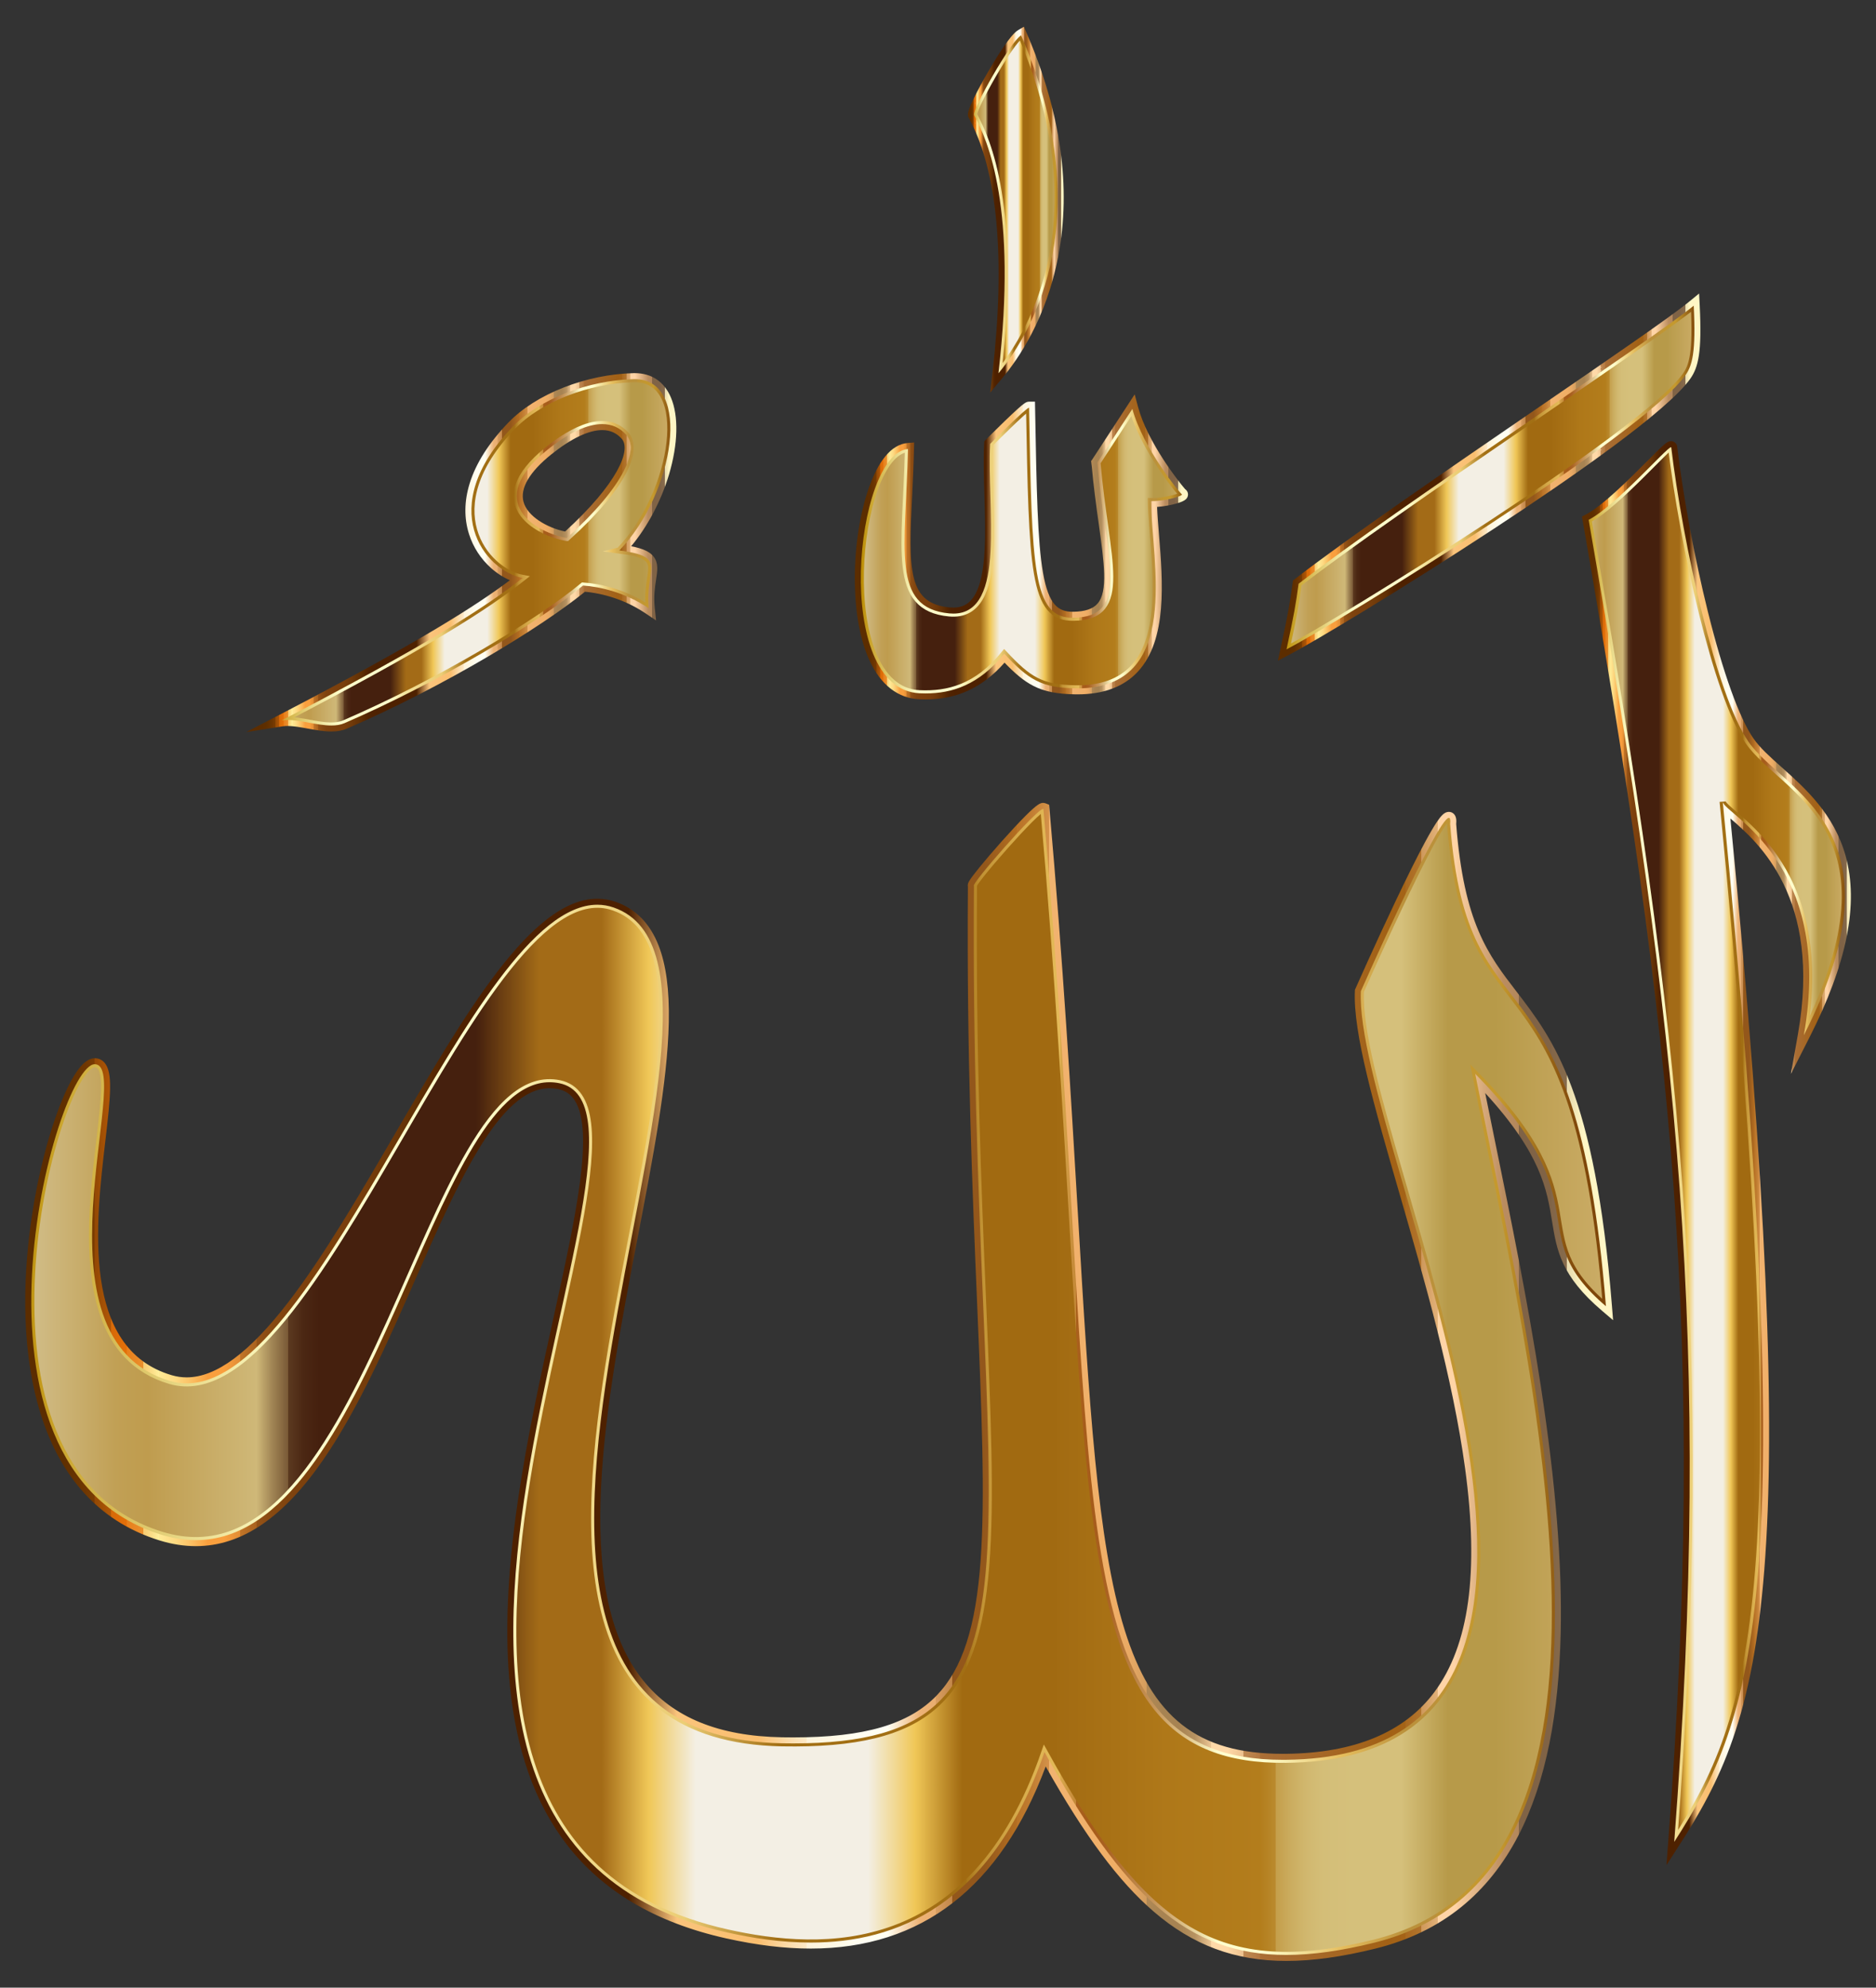
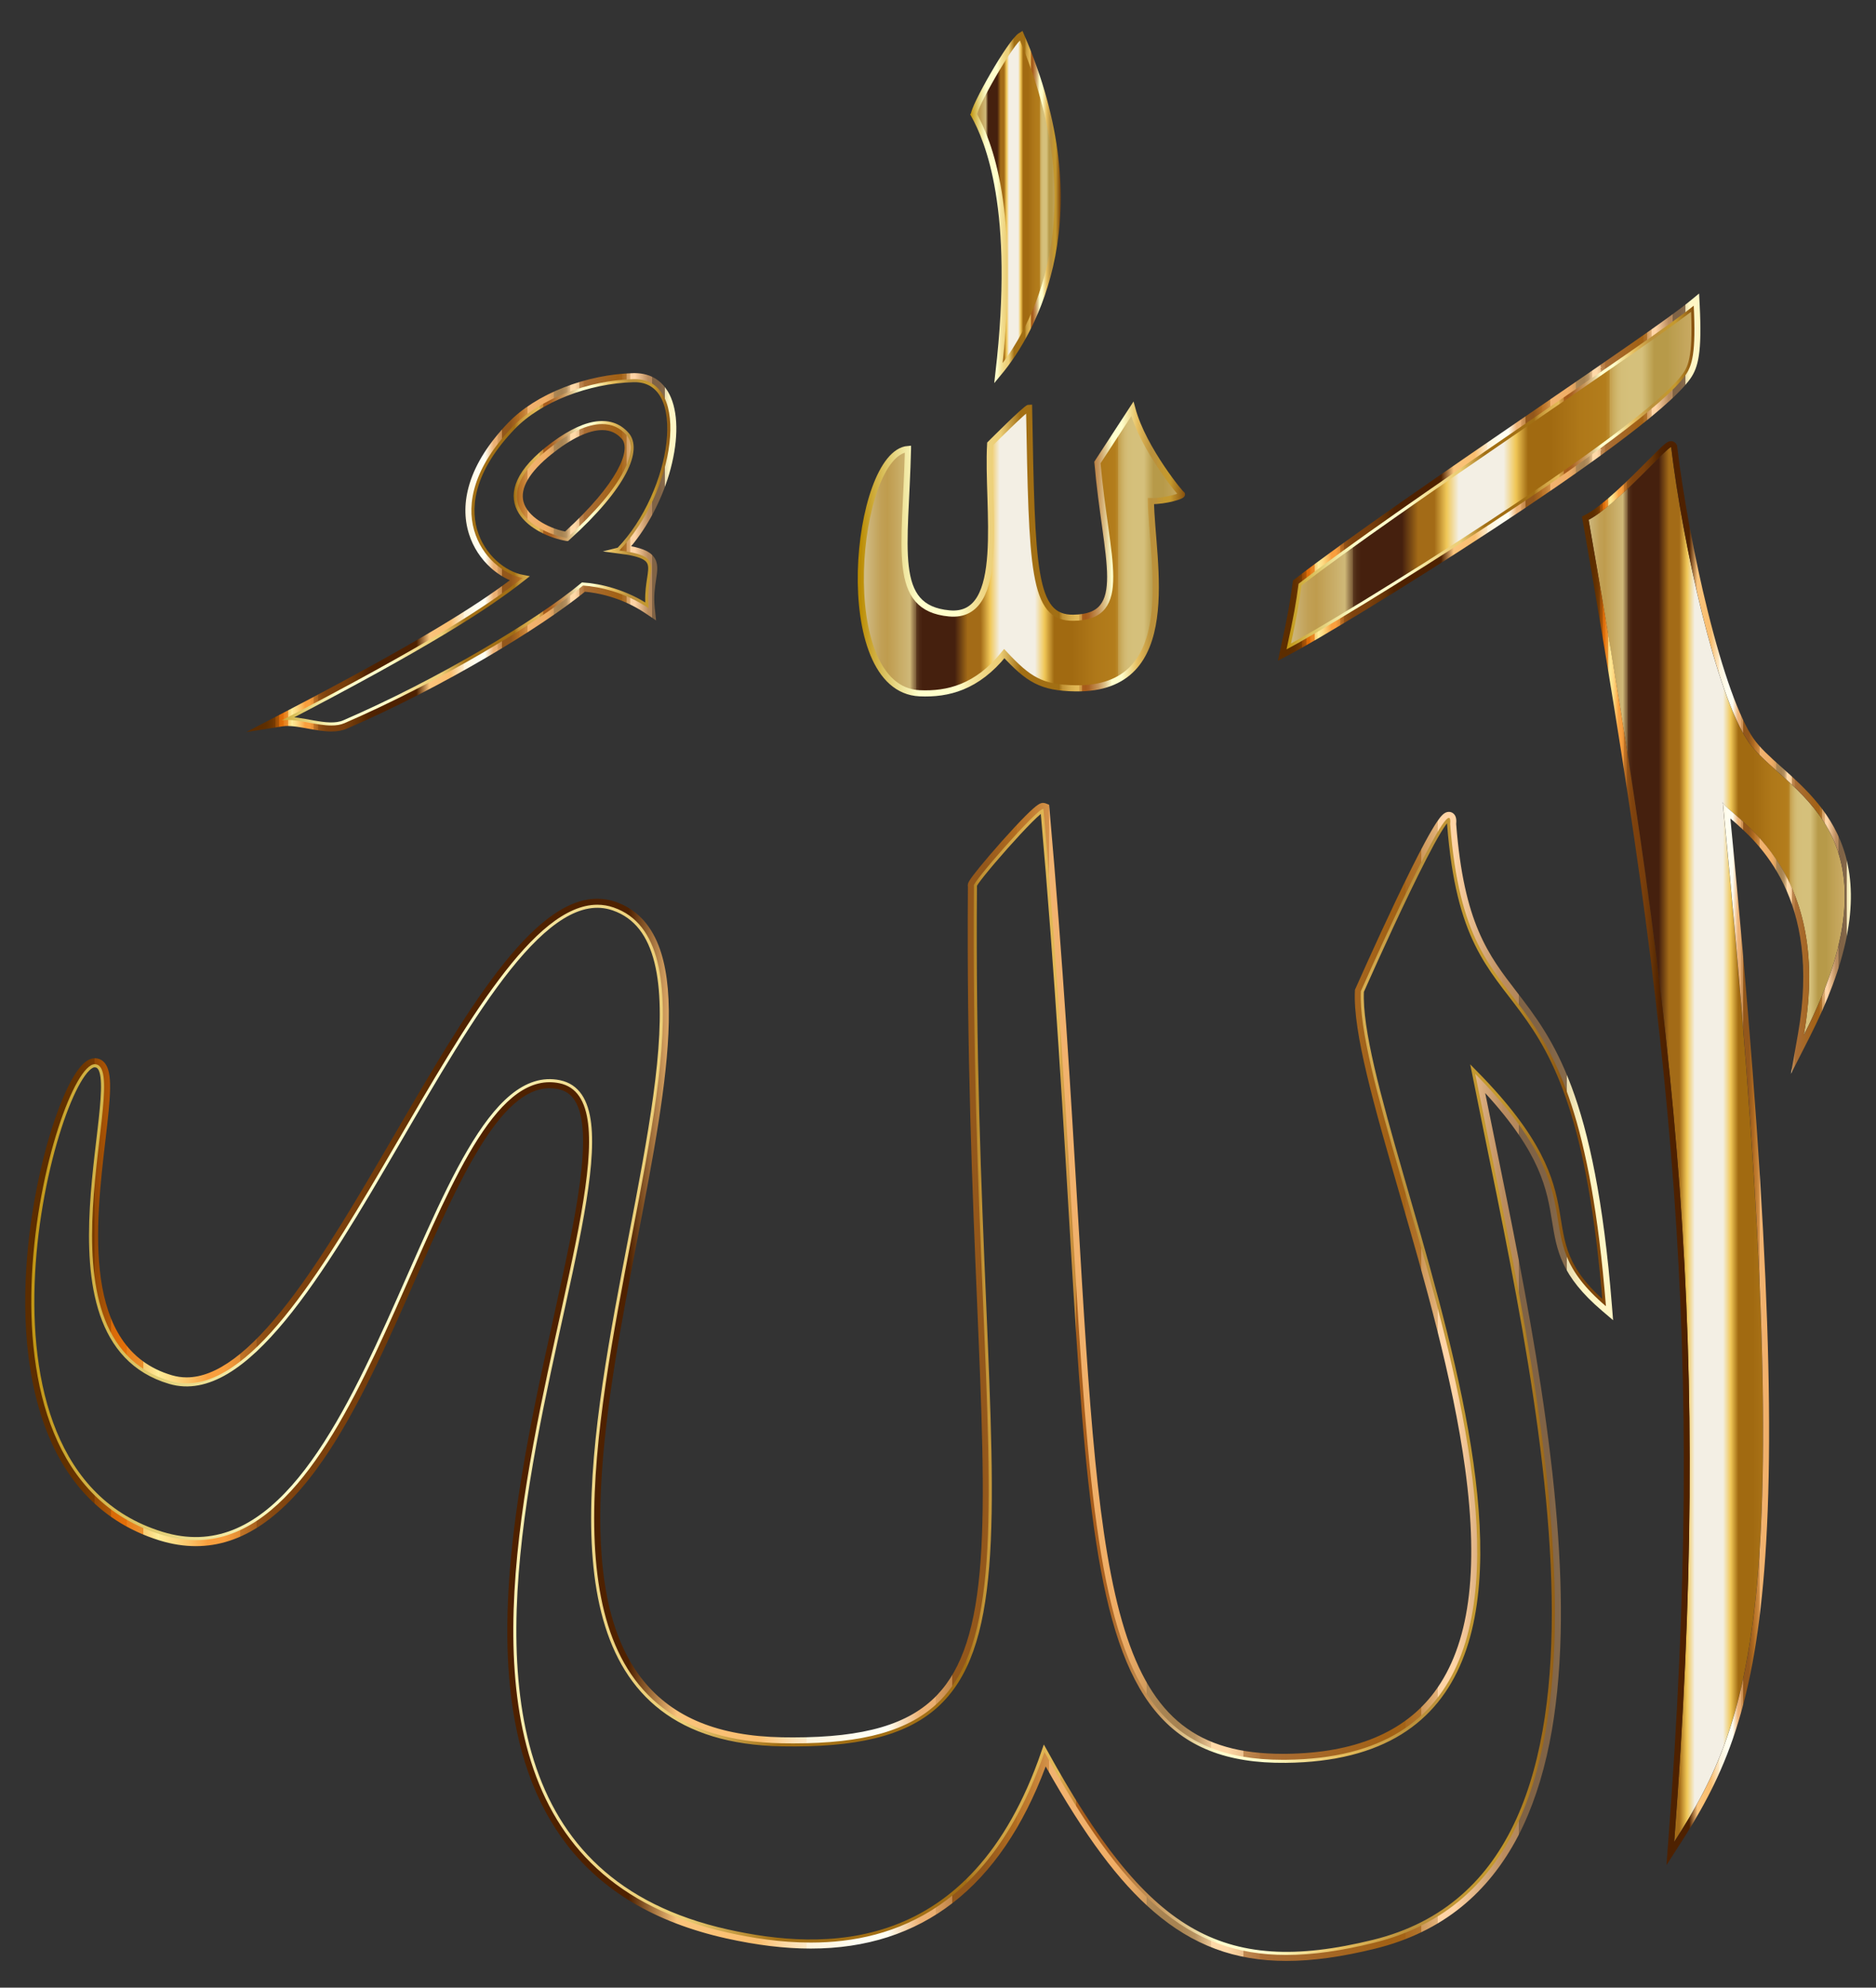
<svg xmlns="http://www.w3.org/2000/svg" enable-background="new 0 0 1552.05 1644.221" version="1.1" viewBox="0 0 1552 1644.2" xml:space="preserve">
  <rect x="0" y="0" width="1552" height="1644.2" fill="#333333" stroke="none" />
  <linearGradient id="i" x1="-503.94" x2="-502.93" y1="1623.7" y2="1623.7" gradientTransform="matrix(332.95 0 0 -332.95 168852 540997)" gradientUnits="userSpaceOnUse">
    <stop stop-color="#D0BB84" offset="0" />
    <stop stop-color="#C7AB68" offset=".03" />
    <stop stop-color="#C1A055" offset=".05" />
    <stop stop-color="#BF9C4E" offset=".07" />
    <stop stop-color="#CFB878" offset=".14" />
    <stop stop-color="#A08454" offset=".15" />
    <stop stop-color="#795936" offset=".16" />
    <stop stop-color="#5C3A20" offset=".16" />
    <stop stop-color="#4B2713" offset=".17" />
    <stop stop-color="#45200E" offset=".18" />
    <stop stop-color="#45200E" offset=".28" />
    <stop stop-color="#A36B17" offset=".32" />
    <stop stop-color="#A36B17" offset=".36" />
    <stop stop-color="#F0C757" offset=".39" />
    <stop stop-color="#F3EFE4" offset=".42" />
    <stop stop-color="#F3EFE4" offset=".49" />
    <stop stop-color="#F3EFE4" offset=".53" />
    <stop stop-color="#F0C757" offset=".56" />
    <stop stop-color="#A16A11" offset=".59" />
    <stop stop-color="#A16A11" offset=".65" />
    <stop stop-color="#A26B12" offset=".65" />
    <stop stop-color="#AF7819" offset=".72" />
    <stop stop-color="#B37D1C" offset=".78" />
    <stop stop-color="#BA8A2E" offset=".79" />
    <stop stop-color="#C49E4A" offset=".79" />
    <stop stop-color="#CBAD60" offset=".8" />
    <stop stop-color="#D1B86F" offset=".81" />
    <stop stop-color="#D4BE78" offset=".82" />
    <stop stop-color="#D5C07B" offset=".84" />
    <stop stop-color="#D5C07B" offset=".87" />
    <stop stop-color="#B79A49" offset=".9" />
    <stop stop-color="#B79A49" offset=".93" />
    <stop stop-color="#CBAC66" offset="1" />
  </linearGradient>
  <path d="m1074.4 482.88c81.77-63.132 290.79-200.39 326.87-230.01 1.968 38.891-1.344 49.696-6.856 57.52-34.239 48.591-285.9 203.65-330.03 226.81 6.269-28.776 7.743-37.677 10.014-54.323z" fill="url(#i)" />
  <linearGradient id="h" x1="-503.94" x2="-502.93" y1="1623.8" y2="1623.8" gradientTransform="matrix(338.91 0 0 -338.91 171851 550669)" gradientUnits="userSpaceOnUse">
    <stop stop-color="#BA8B01" offset="0" />
    <stop stop-color="#CDAA37" offset=".04" />
    <stop stop-color="#E8D886" offset=".11" />
    <stop stop-color="#F8F4B8" offset=".16" />
    <stop stop-color="#FFFFCB" offset=".18" />
    <stop stop-color="#FFFFCB" offset=".3" />
    <stop stop-color="#FDF9C1" offset=".31" />
    <stop stop-color="#F5E6A0" offset=".34" />
    <stop stop-color="#F0D989" offset=".37" />
    <stop stop-color="#EDD17B" offset=".4" />
    <stop stop-color="#ECCE76" offset=".43" />
    <stop stop-color="#A26F14" offset=".49" />
    <stop stop-color="#A26F14" offset=".61" />
    <stop stop-color="#A67418" offset=".61" />
    <stop stop-color="#C19234" offset=".62" />
    <stop stop-color="#D4A848" offset=".64" />
    <stop stop-color="#E0B654" offset=".66" />
    <stop stop-color="#E4BA58" offset=".67" />
    <stop stop-color="#D9A94D" offset=".67" />
    <stop stop-color="#C38737" offset=".68" />
    <stop stop-color="#B36F27" offset=".68" />
    <stop stop-color="#A9601D" offset=".68" />
    <stop stop-color="#A65B1A" offset=".69" />
    <stop stop-color="#AA6222" offset=".7" />
    <stop stop-color="#B57637" offset=".71" />
    <stop stop-color="#C6965B" offset=".73" />
    <stop stop-color="#DEC38B" offset=".75" />
    <stop stop-color="#FDFCC9" offset=".77" />
    <stop stop-color="#FFFFCD" offset=".77" />
    <stop stop-color="#FFFFCD" offset=".8" />
    <stop stop-color="#E5BD5D" offset=".85" />
    <stop stop-color="#BB913B" offset=".89" />
    <stop stop-color="#BB913B" offset=".91" />
    <stop stop-color="#BE9337" offset=".91" />
    <stop stop-color="#C39830" offset=".93" />
    <stop stop-color="#C5992E" offset=".95" />
    <stop stop-color="#7F470A" offset="1" />
  </linearGradient>
  <path d="m1074.4 482.88c81.77-63.132 290.79-200.39 326.87-230.01 1.968 38.891-1.344 49.696-6.856 57.52-34.239 48.591-285.9 203.65-330.03 226.81 6.269-28.776 7.743-37.677 10.014-54.323z" fill="none" stroke="url(#h)" stroke-linecap="round" stroke-miterlimit="10" stroke-width="5.068" />
  <linearGradient id="g" x1="-503.94" x2="-502.93" y1="1623.7" y2="1623.7" gradientTransform="matrix(344.87 0 0 -344.87 174850 560342)" gradientUnits="userSpaceOnUse">
    <stop stop-color="#5C2D00" offset="0" />
    <stop stop-color="#5C2D00" offset=".03" />
    <stop stop-color="#5F2F00" offset=".04" />
    <stop stop-color="#693401" offset=".05" />
    <stop stop-color="#7A3C02" offset=".06" />
    <stop stop-color="#924804" offset=".06" />
    <stop stop-color="#B15706" offset=".07" />
    <stop stop-color="#D66908" offset=".07" />
    <stop stop-color="#E47009" offset=".08" />
    <stop stop-color="#E5740D" offset=".08" />
    <stop stop-color="#E77E1A" offset=".08" />
    <stop stop-color="#EB902E" offset=".09" />
    <stop stop-color="#F0AA4B" offset=".09" />
    <stop stop-color="#F7CA70" offset=".09" />
    <stop stop-color="#FFEF9B" offset=".1" />
    <stop stop-color="#FFE994" offset=".1" />
    <stop stop-color="#FDD982" offset=".11" />
    <stop stop-color="#FBBF63" offset=".12" />
    <stop stop-color="#F99F3E" offset=".13" />
    <stop stop-color="#F99F3E" offset=".14" />
    <stop stop-color="#E18D34" offset=".15" />
    <stop stop-color="#C27528" offset=".15" />
    <stop stop-color="#A9621E" offset=".16" />
    <stop stop-color="#955317" offset=".16" />
    <stop stop-color="#874911" offset=".17" />
    <stop stop-color="#7F430E" offset=".18" />
    <stop stop-color="#7D410D" offset=".19" />
    <stop stop-color="#793F0C" offset=".22" />
    <stop stop-color="#6F3909" offset=".24" />
    <stop stop-color="#603005" offset=".26" />
    <stop stop-color="#572802" offset=".27" />
    <stop stop-color="#502301" offset=".28" />
    <stop stop-color="#4E2100" offset=".3" />
    <stop stop-color="#4E2100" offset=".39" />
    <stop stop-color="#FAC47C" offset=".42" />
    <stop stop-color="#FABE6F" offset=".47" />
    <stop stop-color="#FBCE8F" offset=".48" />
    <stop stop-color="#FCDDAE" offset=".49" />
    <stop stop-color="#FDE9C7" offset=".5" />
    <stop stop-color="#FEF3DB" offset=".5" />
    <stop stop-color="#FFFAE8" offset=".52" />
    <stop stop-color="#FFFEF1" offset=".53" />
    <stop stop-color="#FFFFF3" offset=".55" />
    <stop stop-color="#EDB275" offset=".57" />
    <stop stop-color="#E8AD70" offset=".58" />
    <stop stop-color="#D99E61" offset=".58" />
    <stop stop-color="#C18649" offset=".59" />
    <stop stop-color="#9F6427" offset=".59" />
    <stop stop-color="#93571B" offset=".59" />
    <stop stop-color="#93571B" offset=".61" />
    <stop stop-color="#B46E21" offset=".63" />
    <stop stop-color="#B87226" offset=".63" />
    <stop stop-color="#C27E33" offset=".64" />
    <stop stop-color="#D4924A" offset=".65" />
    <stop stop-color="#ECAE6A" offset=".65" />
    <stop stop-color="#F1B370" offset=".65" />
    <stop stop-color="#F0AE66" offset=".69" />
    <stop stop-color="#E8A964" offset=".7" />
    <stop stop-color="#D39D5E" offset=".71" />
    <stop stop-color="#B18955" offset=".71" />
    <stop stop-color="#A78352" offset=".72" />
    <stop stop-color="#A78352" offset=".73" />
    <stop stop-color="#B69261" offset=".74" />
    <stop stop-color="#EBC594" offset=".75" />
    <stop stop-color="#FFD9A8" offset=".75" />
    <stop stop-color="#FFD9A8" offset=".76" />
    <stop stop-color="#ECC18E" offset=".77" />
    <stop stop-color="#D3A26D" offset=".77" />
    <stop stop-color="#C08A53" offset=".77" />
    <stop stop-color="#B37941" offset=".78" />
    <stop stop-color="#AB6F36" offset=".78" />
    <stop stop-color="#A86C32" offset=".79" />
    <stop stop-color="#A26115" offset=".86" />
    <stop stop-color="#A46317" offset=".87" />
    <stop stop-color="#A9691F" offset=".87" />
    <stop stop-color="#B2742D" offset=".88" />
    <stop stop-color="#BE8441" offset=".88" />
    <stop stop-color="#CE985A" offset=".88" />
    <stop stop-color="#E2B179" offset=".89" />
    <stop stop-color="#FACD9E" offset=".89" />
    <stop stop-color="#FFD4A6" offset=".89" />
    <stop stop-color="#FFD4A6" offset=".9" />
    <stop stop-color="#BD8F61" offset=".93" />
    <stop stop-color="#BB8D60" offset=".93" />
    <stop stop-color="#B3885C" offset=".94" />
    <stop stop-color="#A57E56" offset=".94" />
    <stop stop-color="#92704E" offset=".94" />
    <stop stop-color="#806346" offset=".94" />
    <stop stop-color="#806346" offset=".95" />
    <stop stop-color="#806346" offset=".96" />
    <stop stop-color="#826548" offset=".96" />
    <stop stop-color="#876C4D" offset=".97" />
    <stop stop-color="#927758" offset=".97" />
    <stop stop-color="#A08866" offset=".97" />
    <stop stop-color="#B39E79" offset=".97" />
    <stop stop-color="#CBBA91" offset=".97" />
    <stop stop-color="#E6D9AC" offset=".97" />
    <stop stop-color="#FFF6C5" offset=".98" />
    <stop stop-color="#FFF6C5" offset="1" />
  </linearGradient>
  <path d="m1401.2 252.87c1.968 38.891-1.344 49.696-6.856 57.52-34.239 48.591-285.9 203.65-330.03 226.81 6.27-28.777 7.744-37.678 10.014-54.323 81.771-63.133 290.79-200.39 326.87-230.01m4.459-10.08-7.607 6.244c-16.193 13.292-67.735 48.595-127.42 89.474-72.435 49.615-154.54 105.85-199.34 140.44l-1.61 1.243-0.275 2.015c-2.194 16.086-3.62 24.903-9.946 53.937l-2.265 10.394 9.419-4.944c21.498-11.284 94.101-54.853 169.14-104.12 63.752-41.851 143.72-97.377 162.64-124.23 6.549-9.295 9.724-21.711 7.755-60.629l-0.496-9.83z" fill="url(#g)" />
  <linearGradient id="f" x1="-503.92" x2="-502.9" y1="1623.6" y2="1623.6" gradientTransform="matrix(209.14 0 0 -209.14 106703 340513)" gradientUnits="userSpaceOnUse">
    <stop stop-color="#D0BB84" offset="0" />
    <stop stop-color="#C7AB68" offset=".03" />
    <stop stop-color="#C1A055" offset=".05" />
    <stop stop-color="#BF9C4E" offset=".07" />
    <stop stop-color="#CFB878" offset=".14" />
    <stop stop-color="#A08454" offset=".15" />
    <stop stop-color="#795936" offset=".16" />
    <stop stop-color="#5C3A20" offset=".16" />
    <stop stop-color="#4B2713" offset=".17" />
    <stop stop-color="#45200E" offset=".18" />
    <stop stop-color="#45200E" offset=".28" />
    <stop stop-color="#A36B17" offset=".32" />
    <stop stop-color="#A36B17" offset=".36" />
    <stop stop-color="#F0C757" offset=".39" />
    <stop stop-color="#F3EFE4" offset=".42" />
    <stop stop-color="#F3EFE4" offset=".49" />
    <stop stop-color="#F3EFE4" offset=".53" />
    <stop stop-color="#F0C757" offset=".56" />
    <stop stop-color="#A16A11" offset=".59" />
    <stop stop-color="#A16A11" offset=".65" />
    <stop stop-color="#A26B12" offset=".65" />
    <stop stop-color="#AF7819" offset=".72" />
    <stop stop-color="#B37D1C" offset=".78" />
    <stop stop-color="#BA8A2E" offset=".79" />
    <stop stop-color="#C49E4A" offset=".79" />
    <stop stop-color="#CBAD60" offset=".8" />
    <stop stop-color="#D1B86F" offset=".81" />
    <stop stop-color="#D4BE78" offset=".82" />
    <stop stop-color="#D5C07B" offset=".84" />
    <stop stop-color="#D5C07B" offset=".87" />
    <stop stop-color="#B79A49" offset=".9" />
    <stop stop-color="#B79A49" offset=".93" />
    <stop stop-color="#CBAC66" offset="1" />
  </linearGradient>
  <path d="m1314.2 429.98c23.633-12.359 67.143-62.885 68.323-59.968 9.509 79.591 37.101 204.54 63.843 243.52 28.216 41.12 132.97 71.548 45.872 242.8 25.482-144.16-66.51-182.97-67.11-193.16 64.279 652.41 27.506 755.45-40.107 860.45 31.353-413.69 4.158-663.66-70.821-1093.6v-6e-3z" fill="url(#f)" />
  <linearGradient id="e" x1="-503.92" x2="-502.9" y1="1618.3" y2="1618.3" gradientTransform="matrix(214.31 0 0 -214.31 109304 348906)" gradientUnits="userSpaceOnUse">
    <stop stop-color="#BA8B01" offset="0" />
    <stop stop-color="#CDAA37" offset=".04" />
    <stop stop-color="#E8D886" offset=".11" />
    <stop stop-color="#F8F4B8" offset=".16" />
    <stop stop-color="#FFFFCB" offset=".18" />
    <stop stop-color="#FFFFCB" offset=".3" />
    <stop stop-color="#FDF9C1" offset=".31" />
    <stop stop-color="#F5E6A0" offset=".34" />
    <stop stop-color="#F0D989" offset=".37" />
    <stop stop-color="#EDD17B" offset=".4" />
    <stop stop-color="#ECCE76" offset=".43" />
    <stop stop-color="#A26F14" offset=".49" />
    <stop stop-color="#A26F14" offset=".61" />
    <stop stop-color="#A67418" offset=".61" />
    <stop stop-color="#C19234" offset=".62" />
    <stop stop-color="#D4A848" offset=".64" />
    <stop stop-color="#E0B654" offset=".66" />
    <stop stop-color="#E4BA58" offset=".67" />
    <stop stop-color="#D9A94D" offset=".67" />
    <stop stop-color="#C38737" offset=".68" />
    <stop stop-color="#B36F27" offset=".68" />
    <stop stop-color="#A9601D" offset=".68" />
    <stop stop-color="#A65B1A" offset=".69" />
    <stop stop-color="#AA6222" offset=".7" />
    <stop stop-color="#B57637" offset=".71" />
    <stop stop-color="#C6965B" offset=".73" />
    <stop stop-color="#DEC38B" offset=".75" />
    <stop stop-color="#FDFCC9" offset=".77" />
    <stop stop-color="#FFFFCD" offset=".77" />
    <stop stop-color="#FFFFCD" offset=".8" />
    <stop stop-color="#E5BD5D" offset=".85" />
    <stop stop-color="#BB913B" offset=".89" />
    <stop stop-color="#BB913B" offset=".91" />
    <stop stop-color="#BE9337" offset=".91" />
    <stop stop-color="#C39830" offset=".93" />
    <stop stop-color="#C5992E" offset=".95" />
    <stop stop-color="#7F470A" offset="1" />
  </linearGradient>
-   <path d="m1314.2 429.98c23.633-12.359 67.143-62.885 68.323-59.968 9.509 79.591 37.101 204.54 63.843 243.52 28.216 41.12 132.97 71.548 45.872 242.8 25.482-144.16-66.51-182.97-67.11-193.16 64.279 652.41 27.506 755.45-40.107 860.45 31.353-413.69 4.158-663.66-70.821-1093.6v-6e-3z" fill="none" stroke="url(#e)" stroke-linecap="round" stroke-miterlimit="10" stroke-width="5.068" />
  <linearGradient id="d" x1="-503.92" x2="-502.9" y1="1623.6" y2="1623.6" gradientTransform="matrix(219.48 0 0 -219.48 111910 357312)" gradientUnits="userSpaceOnUse">
    <stop stop-color="#5C2D00" offset="0" />
    <stop stop-color="#5C2D00" offset=".03" />
    <stop stop-color="#5F2F00" offset=".04" />
    <stop stop-color="#693401" offset=".05" />
    <stop stop-color="#7A3C02" offset=".06" />
    <stop stop-color="#924804" offset=".06" />
    <stop stop-color="#B15706" offset=".07" />
    <stop stop-color="#D66908" offset=".07" />
    <stop stop-color="#E47009" offset=".08" />
    <stop stop-color="#E5740D" offset=".08" />
    <stop stop-color="#E77E1A" offset=".08" />
    <stop stop-color="#EB902E" offset=".09" />
    <stop stop-color="#F0AA4B" offset=".09" />
    <stop stop-color="#F7CA70" offset=".09" />
    <stop stop-color="#FFEF9B" offset=".1" />
    <stop stop-color="#FFE994" offset=".1" />
    <stop stop-color="#FDD982" offset=".11" />
    <stop stop-color="#FBBF63" offset=".12" />
    <stop stop-color="#F99F3E" offset=".13" />
    <stop stop-color="#F99F3E" offset=".14" />
    <stop stop-color="#E18D34" offset=".15" />
    <stop stop-color="#C27528" offset=".15" />
    <stop stop-color="#A9621E" offset=".16" />
    <stop stop-color="#955317" offset=".16" />
    <stop stop-color="#874911" offset=".17" />
    <stop stop-color="#7F430E" offset=".18" />
    <stop stop-color="#7D410D" offset=".19" />
    <stop stop-color="#793F0C" offset=".22" />
    <stop stop-color="#6F3909" offset=".24" />
    <stop stop-color="#603005" offset=".26" />
    <stop stop-color="#572802" offset=".27" />
    <stop stop-color="#502301" offset=".28" />
    <stop stop-color="#4E2100" offset=".3" />
    <stop stop-color="#4E2100" offset=".39" />
    <stop stop-color="#FAC47C" offset=".42" />
    <stop stop-color="#FABE6F" offset=".47" />
    <stop stop-color="#FBCE8F" offset=".48" />
    <stop stop-color="#FCDDAE" offset=".49" />
    <stop stop-color="#FDE9C7" offset=".5" />
    <stop stop-color="#FEF3DB" offset=".5" />
    <stop stop-color="#FFFAE8" offset=".52" />
    <stop stop-color="#FFFEF1" offset=".53" />
    <stop stop-color="#FFFFF3" offset=".55" />
    <stop stop-color="#EDB275" offset=".57" />
    <stop stop-color="#E8AD70" offset=".58" />
    <stop stop-color="#D99E61" offset=".58" />
    <stop stop-color="#C18649" offset=".59" />
    <stop stop-color="#9F6427" offset=".59" />
    <stop stop-color="#93571B" offset=".59" />
    <stop stop-color="#93571B" offset=".61" />
    <stop stop-color="#B46E21" offset=".63" />
    <stop stop-color="#B87226" offset=".63" />
    <stop stop-color="#C27E33" offset=".64" />
    <stop stop-color="#D4924A" offset=".65" />
    <stop stop-color="#ECAE6A" offset=".65" />
    <stop stop-color="#F1B370" offset=".65" />
    <stop stop-color="#F0AE66" offset=".69" />
    <stop stop-color="#E8A964" offset=".7" />
    <stop stop-color="#D39D5E" offset=".71" />
    <stop stop-color="#B18955" offset=".71" />
    <stop stop-color="#A78352" offset=".72" />
    <stop stop-color="#A78352" offset=".73" />
    <stop stop-color="#B69261" offset=".74" />
    <stop stop-color="#EBC594" offset=".75" />
    <stop stop-color="#FFD9A8" offset=".75" />
    <stop stop-color="#FFD9A8" offset=".76" />
    <stop stop-color="#ECC18E" offset=".77" />
    <stop stop-color="#D3A26D" offset=".77" />
    <stop stop-color="#C08A53" offset=".77" />
    <stop stop-color="#B37941" offset=".78" />
    <stop stop-color="#AB6F36" offset=".78" />
    <stop stop-color="#A86C32" offset=".79" />
    <stop stop-color="#A26115" offset=".86" />
    <stop stop-color="#A46317" offset=".87" />
    <stop stop-color="#A9691F" offset=".87" />
    <stop stop-color="#B2742D" offset=".88" />
    <stop stop-color="#BE8441" offset=".88" />
    <stop stop-color="#CE985A" offset=".88" />
    <stop stop-color="#E2B179" offset=".89" />
    <stop stop-color="#FACD9E" offset=".89" />
    <stop stop-color="#FFD4A6" offset=".89" />
    <stop stop-color="#FFD4A6" offset=".9" />
    <stop stop-color="#BD8F61" offset=".93" />
    <stop stop-color="#BB8D60" offset=".93" />
    <stop stop-color="#B3885C" offset=".94" />
    <stop stop-color="#A57E56" offset=".94" />
    <stop stop-color="#92704E" offset=".94" />
    <stop stop-color="#806346" offset=".94" />
    <stop stop-color="#806346" offset=".95" />
    <stop stop-color="#806346" offset=".96" />
    <stop stop-color="#826548" offset=".96" />
    <stop stop-color="#876C4D" offset=".97" />
    <stop stop-color="#927758" offset=".97" />
    <stop stop-color="#A08866" offset=".97" />
    <stop stop-color="#B39E79" offset=".97" />
    <stop stop-color="#CBBA91" offset=".97" />
    <stop stop-color="#E6D9AC" offset=".97" />
    <stop stop-color="#FFF6C5" offset=".98" />
    <stop stop-color="#FFF6C5" offset="1" />
  </linearGradient>
  <path d="m1382.4 369.89c0.098 0 0.164 0.04 0.197 0.121 9.509 79.592 37.101 204.54 63.843 243.52 28.216 41.12 132.97 71.548 45.872 242.8 25.366-143.5-65.671-182.61-67.096-193.02-4e-3 -0.04-0.01-0.102-0.014-0.142 3e-3 0.047 7e-3 0.094 0.014 0.142 64.263 652.31 27.488 755.31-40.121 860.31 31.352-413.69 4.157-663.66-70.821-1093.6 22.972-12.013 64.722-60.085 68.126-60.089m1e-3 -4.964h-8e-3c-3.152 5e-3 -5.08 1.82-19.231 16.031-14.773 14.836-37.099 37.256-51.187 44.624l-3.212 1.679 0.622 3.571c75.48 432.86 101.99 680.31 70.761 1092.4l-1.48 19.522 10.599-16.461c15.615-24.249 31.795-51.7 44.346-88.053 13.163-38.123 21.405-82.338 25.939-139.15 5.023-62.927 5.34-141.81 0.969-241.16-4.509-102.48-13.995-227.2-28.976-380.91 23.046 19.767 75.799 65.742 55.88 178.44l-5.803 32.827 15.112-29.714c31.384-61.709 41.207-111.08 30.03-150.95-9.677-34.513-33.569-55.825-52.766-72.95-9.716-8.667-18.107-16.152-23.466-23.963-11.744-17.116-25.118-54.375-37.659-104.92-10.933-44.059-20.409-95.043-25.348-136.38l-0.078-0.656-0.247-0.613c-0.791-1.958-2.674-3.224-4.797-3.225z" fill="url(#d)" />
  <linearGradient id="c" x1="-503.96" x2="-502.94" y1="1623.6" y2="1623.6" gradientTransform="matrix(1285.3 0 0 -1285.3 647767 2088016)" gradientUnits="userSpaceOnUse">
    <stop stop-color="#D0BB84" offset="0" />
    <stop stop-color="#C7AB68" offset=".03" />
    <stop stop-color="#C1A055" offset=".05" />
    <stop stop-color="#BF9C4E" offset=".07" />
    <stop stop-color="#CFB878" offset=".14" />
    <stop stop-color="#A08454" offset=".15" />
    <stop stop-color="#795936" offset=".16" />
    <stop stop-color="#5C3A20" offset=".16" />
    <stop stop-color="#4B2713" offset=".17" />
    <stop stop-color="#45200E" offset=".18" />
    <stop stop-color="#45200E" offset=".28" />
    <stop stop-color="#A36B17" offset=".32" />
    <stop stop-color="#A36B17" offset=".36" />
    <stop stop-color="#F0C757" offset=".39" />
    <stop stop-color="#F3EFE4" offset=".42" />
    <stop stop-color="#F3EFE4" offset=".49" />
    <stop stop-color="#F3EFE4" offset=".53" />
    <stop stop-color="#F0C757" offset=".56" />
    <stop stop-color="#A16A11" offset=".59" />
    <stop stop-color="#A16A11" offset=".65" />
    <stop stop-color="#A26B12" offset=".65" />
    <stop stop-color="#AF7819" offset=".72" />
    <stop stop-color="#B37D1C" offset=".78" />
    <stop stop-color="#BA8A2E" offset=".79" />
    <stop stop-color="#C49E4A" offset=".79" />
    <stop stop-color="#CBAD60" offset=".8" />
    <stop stop-color="#D1B86F" offset=".81" />
    <stop stop-color="#D4BE78" offset=".82" />
    <stop stop-color="#D5C07B" offset=".84" />
    <stop stop-color="#D5C07B" offset=".87" />
    <stop stop-color="#B79A49" offset=".9" />
    <stop stop-color="#B79A49" offset=".93" />
    <stop stop-color="#CBAC66" offset="1" />
  </linearGradient>
-   <path d="m78.656 880.34c32.127 1.668-57.565 226.89 62.053 262.02 122.39 35.946 255.02-430.53 367-391.65 154.35 53.599-205.68 685.12 139.25 691.36 242.97 4.341 154.47-158.1 158.73-709.38-2.818-0.853 53.258-65.206 57.545-63.537 50.143 567.75 6.176 788.63 200.65 786.56 319.01-3.323 55.935-509.82 61.944-635.79 0 0 77.454-175.26 73.871-138.26 14.646 190.38 104.04 88.248 128.88 398.85-71.909-61.262-1.129-83.477-108.15-192.26 50.237 252.92 153.16 660.46-83.802 718.83-128.22 31.586-190.2-8.66-272.53-157.8-59.28 172.76-184.14 166.68-262.29 149.3-372.09-82.744-23.881-678.86-139.04-702.54-110.89-22.795-154.39 427.35-329.22 373.48-180.16-55.502-87.017-390.87-54.893-389.2z" fill="url(#c)" />
  <linearGradient id="b" x1="-503.96" x2="-502.94" y1="1624.7" y2="1624.7" gradientTransform="matrix(1290.7 0 0 -1290.7 650464 2096713)" gradientUnits="userSpaceOnUse">
    <stop stop-color="#BA8B01" offset="0" />
    <stop stop-color="#CDAA37" offset=".04" />
    <stop stop-color="#E8D886" offset=".11" />
    <stop stop-color="#F8F4B8" offset=".16" />
    <stop stop-color="#FFFFCB" offset=".18" />
    <stop stop-color="#FFFFCB" offset=".3" />
    <stop stop-color="#FDF9C1" offset=".31" />
    <stop stop-color="#F5E6A0" offset=".34" />
    <stop stop-color="#F0D989" offset=".37" />
    <stop stop-color="#EDD17B" offset=".4" />
    <stop stop-color="#ECCE76" offset=".43" />
    <stop stop-color="#A26F14" offset=".49" />
    <stop stop-color="#A26F14" offset=".61" />
    <stop stop-color="#A67418" offset=".61" />
    <stop stop-color="#C19234" offset=".62" />
    <stop stop-color="#D4A848" offset=".64" />
    <stop stop-color="#E0B654" offset=".66" />
    <stop stop-color="#E4BA58" offset=".67" />
    <stop stop-color="#D9A94D" offset=".67" />
    <stop stop-color="#C38737" offset=".68" />
    <stop stop-color="#B36F27" offset=".68" />
    <stop stop-color="#A9601D" offset=".68" />
    <stop stop-color="#A65B1A" offset=".69" />
    <stop stop-color="#AA6222" offset=".7" />
    <stop stop-color="#B57637" offset=".71" />
    <stop stop-color="#C6965B" offset=".73" />
    <stop stop-color="#DEC38B" offset=".75" />
    <stop stop-color="#FDFCC9" offset=".77" />
    <stop stop-color="#FFFFCD" offset=".77" />
    <stop stop-color="#FFFFCD" offset=".8" />
    <stop stop-color="#E5BD5D" offset=".85" />
    <stop stop-color="#BB913B" offset=".89" />
    <stop stop-color="#BB913B" offset=".91" />
    <stop stop-color="#BE9337" offset=".91" />
    <stop stop-color="#C39830" offset=".93" />
    <stop stop-color="#C5992E" offset=".95" />
    <stop stop-color="#7F470A" offset="1" />
  </linearGradient>
  <path d="m78.656 880.34c32.127 1.668-57.565 226.89 62.053 262.02 122.39 35.946 255.02-430.53 367-391.65 154.35 53.599-205.68 685.12 139.25 691.36 242.97 4.341 154.47-158.1 158.73-709.38-2.818-0.853 53.258-65.206 57.545-63.537 50.143 567.75 6.176 788.63 200.65 786.56 319.01-3.323 55.935-509.82 61.944-635.79 0 0 77.454-175.26 73.871-138.26 14.646 190.38 104.04 88.248 128.88 398.85-71.909-61.262-1.129-83.477-108.15-192.26 50.237 252.92 153.16 660.46-83.802 718.83-128.22 31.586-190.2-8.66-272.53-157.8-59.28 172.76-184.14 166.68-262.29 149.3-372.09-82.744-23.881-678.86-139.04-702.54-110.89-22.795-154.39 427.35-329.22 373.48-180.16-55.502-87.017-390.87-54.893-389.2v0z" fill="none" stroke="url(#b)" stroke-linecap="round" stroke-miterlimit="10" stroke-width="5.068" />
  <linearGradient id="a" x1="-503.96" x2="-502.94" y1="1623.6" y2="1623.6" gradientTransform="matrix(1296.1 0 0 -1296.1 653185 2105489)" gradientUnits="userSpaceOnUse">
    <stop stop-color="#5C2D00" offset="0" />
    <stop stop-color="#5C2D00" offset=".03" />
    <stop stop-color="#5F2F00" offset=".04" />
    <stop stop-color="#693401" offset=".05" />
    <stop stop-color="#7A3C02" offset=".06" />
    <stop stop-color="#924804" offset=".06" />
    <stop stop-color="#B15706" offset=".07" />
    <stop stop-color="#D66908" offset=".07" />
    <stop stop-color="#E47009" offset=".08" />
    <stop stop-color="#E5740D" offset=".08" />
    <stop stop-color="#E77E1A" offset=".08" />
    <stop stop-color="#EB902E" offset=".09" />
    <stop stop-color="#F0AA4B" offset=".09" />
    <stop stop-color="#F7CA70" offset=".09" />
    <stop stop-color="#FFEF9B" offset=".1" />
    <stop stop-color="#FFE994" offset=".1" />
    <stop stop-color="#FDD982" offset=".11" />
    <stop stop-color="#FBBF63" offset=".12" />
    <stop stop-color="#F99F3E" offset=".13" />
    <stop stop-color="#F99F3E" offset=".14" />
    <stop stop-color="#E18D34" offset=".15" />
    <stop stop-color="#C27528" offset=".15" />
    <stop stop-color="#A9621E" offset=".16" />
    <stop stop-color="#955317" offset=".16" />
    <stop stop-color="#874911" offset=".17" />
    <stop stop-color="#7F430E" offset=".18" />
    <stop stop-color="#7D410D" offset=".19" />
    <stop stop-color="#793F0C" offset=".22" />
    <stop stop-color="#6F3909" offset=".24" />
    <stop stop-color="#603005" offset=".26" />
    <stop stop-color="#572802" offset=".27" />
    <stop stop-color="#502301" offset=".28" />
    <stop stop-color="#4E2100" offset=".3" />
    <stop stop-color="#4E2100" offset=".39" />
    <stop stop-color="#FAC47C" offset=".42" />
    <stop stop-color="#FABE6F" offset=".47" />
    <stop stop-color="#FBCE8F" offset=".48" />
    <stop stop-color="#FCDDAE" offset=".49" />
    <stop stop-color="#FDE9C7" offset=".5" />
    <stop stop-color="#FEF3DB" offset=".5" />
    <stop stop-color="#FFFAE8" offset=".52" />
    <stop stop-color="#FFFEF1" offset=".53" />
    <stop stop-color="#FFFFF3" offset=".55" />
    <stop stop-color="#EDB275" offset=".57" />
    <stop stop-color="#E8AD70" offset=".58" />
    <stop stop-color="#D99E61" offset=".58" />
    <stop stop-color="#C18649" offset=".59" />
    <stop stop-color="#9F6427" offset=".59" />
    <stop stop-color="#93571B" offset=".59" />
    <stop stop-color="#93571B" offset=".61" />
    <stop stop-color="#B46E21" offset=".63" />
    <stop stop-color="#B87226" offset=".63" />
    <stop stop-color="#C27E33" offset=".64" />
    <stop stop-color="#D4924A" offset=".65" />
    <stop stop-color="#ECAE6A" offset=".65" />
    <stop stop-color="#F1B370" offset=".65" />
    <stop stop-color="#F0AE66" offset=".69" />
    <stop stop-color="#E8A964" offset=".7" />
    <stop stop-color="#D39D5E" offset=".71" />
    <stop stop-color="#B18955" offset=".71" />
    <stop stop-color="#A78352" offset=".72" />
    <stop stop-color="#A78352" offset=".73" />
    <stop stop-color="#B69261" offset=".74" />
    <stop stop-color="#EBC594" offset=".75" />
    <stop stop-color="#FFD9A8" offset=".75" />
    <stop stop-color="#FFD9A8" offset=".76" />
    <stop stop-color="#ECC18E" offset=".77" />
    <stop stop-color="#D3A26D" offset=".77" />
    <stop stop-color="#C08A53" offset=".77" />
    <stop stop-color="#B37941" offset=".78" />
    <stop stop-color="#AB6F36" offset=".78" />
    <stop stop-color="#A86C32" offset=".79" />
    <stop stop-color="#A26115" offset=".86" />
    <stop stop-color="#A46317" offset=".87" />
    <stop stop-color="#A9691F" offset=".87" />
    <stop stop-color="#B2742D" offset=".88" />
    <stop stop-color="#BE8441" offset=".88" />
    <stop stop-color="#CE985A" offset=".88" />
    <stop stop-color="#E2B179" offset=".89" />
    <stop stop-color="#FACD9E" offset=".89" />
    <stop stop-color="#FFD4A6" offset=".89" />
    <stop stop-color="#FFD4A6" offset=".9" />
    <stop stop-color="#BD8F61" offset=".93" />
    <stop stop-color="#BB8D60" offset=".93" />
    <stop stop-color="#B3885C" offset=".94" />
    <stop stop-color="#A57E56" offset=".94" />
    <stop stop-color="#92704E" offset=".94" />
    <stop stop-color="#806346" offset=".94" />
    <stop stop-color="#806346" offset=".95" />
    <stop stop-color="#806346" offset=".96" />
    <stop stop-color="#826548" offset=".96" />
    <stop stop-color="#876C4D" offset=".97" />
    <stop stop-color="#927758" offset=".97" />
    <stop stop-color="#A08866" offset=".97" />
    <stop stop-color="#B39E79" offset=".97" />
    <stop stop-color="#CBBA91" offset=".97" />
    <stop stop-color="#E6D9AC" offset=".97" />
    <stop stop-color="#FFF6C5" offset=".98" />
    <stop stop-color="#FFF6C5" offset="1" />
  </linearGradient>
  <path d="m863.04 669.13c0.071 0 0.135 0.011 0.19 0.032 49.907 565.08 6.619 786.58 197.96 786.58 0.903 0 1.78-5e-3 2.693-0.015 319.01-3.323 55.935-509.82 61.944-635.79 0 0 63.366-143.39 72.82-143.39 0.998 0 1.394 1.596 1.052 5.13 14.646 190.38 104.04 88.248 128.88 398.85-71.909-61.262-1.129-83.477-108.15-192.26 50.237 252.92 153.16 660.46-83.802 718.83-26.748 6.59-50.619 10.053-72.388 10.053-82.581 0-134.99-49.827-200.14-167.85-43.769 127.56-123.3 157.62-193.37 157.62-24.832 0-48.472-3.773-68.919-8.322-372.09-82.744-23.881-678.86-139.04-702.54-2.741-0.564-5.446-0.838-8.107-0.839-98.927-0.01-145.14 378.8-292.68 378.8-9.087 0-18.535-1.432-28.427-4.479-179.71-55.363-87.478-389.19-55.131-389.21 0.081 0 0.16 2e-3 0.24 6e-3 32.126 1.668-57.565 226.89 62.053 262.02 4.542 1.334 9.116 1.978 13.684 1.978 113.6 0 234.94-395.93 339.75-395.93 4.554 0 9.069 0.745 13.56 2.305 154.35 53.599-205.68 685.12 139.25 691.36 3.129 0.056 6.221 0.084 9.241 0.084 231.48 0 145.29-165.28 149.49-709.46-2.782-0.84 51.828-63.569 57.354-63.569m0-4.962c-2.305 0-4.705 0.769-14.654 10.727-5.275 5.28-12.214 12.715-19.539 20.937-6.799 7.631-13.582 15.551-18.607 21.728-9.123 11.212-9.345 12.711-9.559 14.162-0.091 0.616-0.074 1.224 0.037 1.8-1.046 138.5 3.782 253.16 7.664 345.32 3.727 88.488 6.67 158.38 2.892 211.58-3.934 55.394-15.083 89.895-36.149 111.87-23.147 24.142-59.826 34.908-118.93 34.908-2.98 0-6.059-0.028-9.151-0.083-52.463-0.949-90.009-16.258-114.78-46.803-60.767-74.921-31.063-229.56-4.855-365.99 12.786-66.557 24.862-129.42 25.854-178.7 0.54-26.789-2.225-47.568-8.453-63.523-7.115-18.229-19.05-30.364-35.473-36.066-4.929-1.712-10.04-2.579-15.187-2.579-54.206 0-109.18 94.454-167.39 194.45-28.952 49.74-58.89 101.17-88.269 139.29-32.256 41.845-59.764 62.188-84.095 62.188-4.137 0-8.272-0.598-12.286-1.776-75.141-22.07-62.972-125.7-54.919-194.27 4.293-36.56 6.215-56.017-0.64-64.138-1.968-2.332-4.608-3.648-7.635-3.805-0.167-9e-3 -0.328-0.013-0.497-0.013-5.113 3e-3 -10.219 3.957-15.612 12.088-4.477 6.75-9.053 16.139-13.601 27.91-9.735 25.192-17.836 57.297-22.81 90.401-6.274 41.75-10.355 103.26 5.827 159.18 7.731 26.715 19.416 49.297 34.731 67.121 17.174 19.987 39.089 34.19 65.138 42.215 10.12 3.118 20.175 4.699 29.887 4.699 37.994 0 72.667-23.649 106-72.298 28.705-41.895 52.55-95.972 75.609-148.27 35.882-81.376 69.773-158.24 111.07-158.24 2.34 0 4.732 0.248 7.108 0.736 5.93 1.219 10.395 4.251 13.65 9.268 16.519 25.462 0.761 96.924-17.484 179.67-10.281 46.626-21.933 99.473-29.57 151.95-8.798 60.458-10.875 110.97-6.352 154.41 2.658 25.525 7.703 49.027 14.998 69.856 7.948 22.697 18.839 43.015 32.369 60.388 14.517 18.642 32.519 34.473 53.505 47.055 22.188 13.303 48.379 23.37 77.844 29.922 25.534 5.679 48.43 8.44 69.996 8.44 91.661 0 157.01-50.667 194.36-150.63 32.609 57.803 60.362 95.039 89.31 119.99 32.35 27.884 67.255 40.87 109.85 40.87 21.655 0 45.722-3.336 73.575-10.197 27.301-6.725 51.274-18.349 71.251-34.551 18.804-15.249 34.569-34.963 46.858-58.593 11.393-21.907 20.135-47.841 25.981-77.079 5.365-26.83 8.466-57.328 9.217-90.65 1.281-56.833-4.058-123.46-16.323-203.68-10.665-69.758-25.119-140.37-37.871-202.68-2.864-13.995-5.618-27.447-8.26-40.54 46.269 50.508 51.051 79.913 55.306 106.08 3.932 24.183 7.328 45.069 41.388 74.086l9.12 7.769-0.955-11.942c-14.033-175.51-48.583-220.43-79.065-260.06-23.295-30.287-43.418-56.456-49.781-138.36 0.264-3.042 0.181-6.101-1.751-8.228-1.112-1.226-2.633-1.901-4.281-1.901-3.63 0-6.401 3.063-9.96 8.354-2.588 3.849-5.876 9.451-9.771 16.652-6.473 11.97-14.785 28.631-24.706 49.523-16.857 35.498-32.762 71.459-32.92 71.818l-0.374 0.846-0.044 0.924c-1.643 34.454 16.135 95.908 36.721 167.07 20.76 71.76 44.29 153.09 54.463 227.98 11.653 85.784 3.36 146.26-25.353 184.87-24.799 33.351-66.138 50.56-122.87 51.151-0.897 0.01-1.757 0.014-2.642 0.014-70.215 0-108.13-29.749-130.86-102.68-22.607-72.547-29.355-187.03-38.696-345.47-5.673-96.216-12.102-205.27-23.461-333.89l-0.271-3.068-2.869-1.118c-0.636-0.248-1.307-0.373-1.997-0.373z" fill="url(#a)" />
  <linearGradient id="r" x1="-503.95" x2="-502.94" y1="1623.7" y2="1623.7" gradientTransform="matrix(262.16 0 0 -262.16 132831 426122)" gradientUnits="userSpaceOnUse">
    <stop stop-color="#D0BB84" offset="0" />
    <stop stop-color="#C7AB68" offset=".03" />
    <stop stop-color="#C1A055" offset=".05" />
    <stop stop-color="#BF9C4E" offset=".07" />
    <stop stop-color="#CFB878" offset=".14" />
    <stop stop-color="#A08454" offset=".15" />
    <stop stop-color="#795936" offset=".16" />
    <stop stop-color="#5C3A20" offset=".16" />
    <stop stop-color="#4B2713" offset=".17" />
    <stop stop-color="#45200E" offset=".18" />
    <stop stop-color="#45200E" offset=".28" />
    <stop stop-color="#A36B17" offset=".32" />
    <stop stop-color="#A36B17" offset=".36" />
    <stop stop-color="#F0C757" offset=".39" />
    <stop stop-color="#F3EFE4" offset=".42" />
    <stop stop-color="#F3EFE4" offset=".49" />
    <stop stop-color="#F3EFE4" offset=".53" />
    <stop stop-color="#F0C757" offset=".56" />
    <stop stop-color="#A16A11" offset=".59" />
    <stop stop-color="#A16A11" offset=".65" />
    <stop stop-color="#A26B12" offset=".65" />
    <stop stop-color="#AF7819" offset=".72" />
    <stop stop-color="#B37D1C" offset=".78" />
    <stop stop-color="#BA8A2E" offset=".79" />
    <stop stop-color="#C49E4A" offset=".79" />
    <stop stop-color="#CBAD60" offset=".8" />
    <stop stop-color="#D1B86F" offset=".81" />
    <stop stop-color="#D4BE78" offset=".82" />
    <stop stop-color="#D5C07B" offset=".84" />
    <stop stop-color="#D5C07B" offset=".87" />
    <stop stop-color="#B79A49" offset=".9" />
    <stop stop-color="#B79A49" offset=".93" />
    <stop stop-color="#CBAC66" offset="1" />
  </linearGradient>
  <path d="m751.17 371.42c-1.943 82.422-14.458 131.46 34.15 136 48.666 4.543 30.79-88.218 33.828-140.24 0 0 29.79-29.959 32.205-29.948 2.426 133.56 2.898 174.21 36.589 173.78 47.747-0.591 26.917-47.875 19.948-128.41l28.91-44.35c9.062 33.635 41.797 72.616 40.95 70.566 1.485 1.288-13.442 5.912-25.602 5.693 0.686 50.259 26.603 156.3-62.541 154.89-28.319-0.45-38.741-7.233-58.78-28.691-22.548 27.963-46.765 33.823-69.991 32.784-72.757-3.258-53.686-198.4-9.666-202.08z" fill="url(#r)" />
  <linearGradient id="q" x1="-503.95" x2="-502.94" y1="1626.7" y2="1626.7" gradientTransform="matrix(267.06 0 0 -267.06 135296 434070)" gradientUnits="userSpaceOnUse">
    <stop stop-color="#BA8B01" offset="0" />
    <stop stop-color="#CDAA37" offset=".04" />
    <stop stop-color="#E8D886" offset=".11" />
    <stop stop-color="#F8F4B8" offset=".16" />
    <stop stop-color="#FFFFCB" offset=".18" />
    <stop stop-color="#FFFFCB" offset=".3" />
    <stop stop-color="#FDF9C1" offset=".31" />
    <stop stop-color="#F5E6A0" offset=".34" />
    <stop stop-color="#F0D989" offset=".37" />
    <stop stop-color="#EDD17B" offset=".4" />
    <stop stop-color="#ECCE76" offset=".43" />
    <stop stop-color="#A26F14" offset=".49" />
    <stop stop-color="#A26F14" offset=".61" />
    <stop stop-color="#A67418" offset=".61" />
    <stop stop-color="#C19234" offset=".62" />
    <stop stop-color="#D4A848" offset=".64" />
    <stop stop-color="#E0B654" offset=".66" />
    <stop stop-color="#E4BA58" offset=".67" />
    <stop stop-color="#D9A94D" offset=".67" />
    <stop stop-color="#C38737" offset=".68" />
    <stop stop-color="#B36F27" offset=".68" />
    <stop stop-color="#A9601D" offset=".68" />
    <stop stop-color="#A65B1A" offset=".69" />
    <stop stop-color="#AA6222" offset=".7" />
    <stop stop-color="#B57637" offset=".71" />
    <stop stop-color="#C6965B" offset=".73" />
    <stop stop-color="#DEC38B" offset=".75" />
    <stop stop-color="#FDFCC9" offset=".77" />
    <stop stop-color="#FFFFCD" offset=".77" />
    <stop stop-color="#FFFFCD" offset=".8" />
    <stop stop-color="#E5BD5D" offset=".85" />
    <stop stop-color="#BB913B" offset=".89" />
    <stop stop-color="#BB913B" offset=".91" />
    <stop stop-color="#BE9337" offset=".91" />
    <stop stop-color="#C39830" offset=".93" />
    <stop stop-color="#C5992E" offset=".95" />
    <stop stop-color="#7F470A" offset="1" />
  </linearGradient>
  <path d="m751.17 371.42c-1.943 82.422-14.458 131.46 34.15 136 48.666 4.543 30.79-88.218 33.828-140.24 0 0 29.79-29.959 32.205-29.948 2.426 133.56 2.898 174.21 36.589 173.78 47.747-0.591 26.917-47.875 19.948-128.41l28.91-44.35c9.062 33.635 41.797 72.616 40.95 70.566 1.485 1.288-13.442 5.912-25.602 5.693 0.686 50.259 26.603 156.3-62.541 154.89-28.319-0.45-38.741-7.233-58.78-28.691-22.548 27.963-46.765 33.823-69.991 32.784-72.757-3.258-53.686-198.4-9.666-202.08v0z" fill="none" stroke="url(#q)" stroke-linecap="round" stroke-miterlimit="10" stroke-width="5.068" />
  <linearGradient id="p" x1="-503.95" x2="-502.94" y1="1623.7" y2="1623.7" gradientTransform="matrix(271.96 0 0 -271.96 137762 442023)" gradientUnits="userSpaceOnUse">
    <stop stop-color="#5C2D00" offset="0" />
    <stop stop-color="#5C2D00" offset=".03" />
    <stop stop-color="#5F2F00" offset=".04" />
    <stop stop-color="#693401" offset=".05" />
    <stop stop-color="#7A3C02" offset=".06" />
    <stop stop-color="#924804" offset=".06" />
    <stop stop-color="#B15706" offset=".07" />
    <stop stop-color="#D66908" offset=".07" />
    <stop stop-color="#E47009" offset=".08" />
    <stop stop-color="#E5740D" offset=".08" />
    <stop stop-color="#E77E1A" offset=".08" />
    <stop stop-color="#EB902E" offset=".09" />
    <stop stop-color="#F0AA4B" offset=".09" />
    <stop stop-color="#F7CA70" offset=".09" />
    <stop stop-color="#FFEF9B" offset=".1" />
    <stop stop-color="#FFE994" offset=".1" />
    <stop stop-color="#FDD982" offset=".11" />
    <stop stop-color="#FBBF63" offset=".12" />
    <stop stop-color="#F99F3E" offset=".13" />
    <stop stop-color="#F99F3E" offset=".14" />
    <stop stop-color="#E18D34" offset=".15" />
    <stop stop-color="#C27528" offset=".15" />
    <stop stop-color="#A9621E" offset=".16" />
    <stop stop-color="#955317" offset=".16" />
    <stop stop-color="#874911" offset=".17" />
    <stop stop-color="#7F430E" offset=".18" />
    <stop stop-color="#7D410D" offset=".19" />
    <stop stop-color="#793F0C" offset=".22" />
    <stop stop-color="#6F3909" offset=".24" />
    <stop stop-color="#603005" offset=".26" />
    <stop stop-color="#572802" offset=".27" />
    <stop stop-color="#502301" offset=".28" />
    <stop stop-color="#4E2100" offset=".3" />
    <stop stop-color="#4E2100" offset=".39" />
    <stop stop-color="#FAC47C" offset=".42" />
    <stop stop-color="#FABE6F" offset=".47" />
    <stop stop-color="#FBCE8F" offset=".48" />
    <stop stop-color="#FCDDAE" offset=".49" />
    <stop stop-color="#FDE9C7" offset=".5" />
    <stop stop-color="#FEF3DB" offset=".5" />
    <stop stop-color="#FFFAE8" offset=".52" />
    <stop stop-color="#FFFEF1" offset=".53" />
    <stop stop-color="#FFFFF3" offset=".55" />
    <stop stop-color="#EDB275" offset=".57" />
    <stop stop-color="#E8AD70" offset=".58" />
    <stop stop-color="#D99E61" offset=".58" />
    <stop stop-color="#C18649" offset=".59" />
    <stop stop-color="#9F6427" offset=".59" />
    <stop stop-color="#93571B" offset=".59" />
    <stop stop-color="#93571B" offset=".61" />
    <stop stop-color="#B46E21" offset=".63" />
    <stop stop-color="#B87226" offset=".63" />
    <stop stop-color="#C27E33" offset=".64" />
    <stop stop-color="#D4924A" offset=".65" />
    <stop stop-color="#ECAE6A" offset=".65" />
    <stop stop-color="#F1B370" offset=".65" />
    <stop stop-color="#F0AE66" offset=".69" />
    <stop stop-color="#E8A964" offset=".7" />
    <stop stop-color="#D39D5E" offset=".71" />
    <stop stop-color="#B18955" offset=".71" />
    <stop stop-color="#A78352" offset=".72" />
    <stop stop-color="#A78352" offset=".73" />
    <stop stop-color="#B69261" offset=".74" />
    <stop stop-color="#EBC594" offset=".75" />
    <stop stop-color="#FFD9A8" offset=".75" />
    <stop stop-color="#FFD9A8" offset=".76" />
    <stop stop-color="#ECC18E" offset=".77" />
    <stop stop-color="#D3A26D" offset=".77" />
    <stop stop-color="#C08A53" offset=".77" />
    <stop stop-color="#B37941" offset=".78" />
    <stop stop-color="#AB6F36" offset=".78" />
    <stop stop-color="#A86C32" offset=".79" />
    <stop stop-color="#A26115" offset=".86" />
    <stop stop-color="#A46317" offset=".87" />
    <stop stop-color="#A9691F" offset=".87" />
    <stop stop-color="#B2742D" offset=".88" />
    <stop stop-color="#BE8441" offset=".88" />
    <stop stop-color="#CE985A" offset=".88" />
    <stop stop-color="#E2B179" offset=".89" />
    <stop stop-color="#FACD9E" offset=".89" />
    <stop stop-color="#FFD4A6" offset=".89" />
    <stop stop-color="#FFD4A6" offset=".9" />
    <stop stop-color="#BD8F61" offset=".93" />
    <stop stop-color="#BB8D60" offset=".93" />
    <stop stop-color="#B3885C" offset=".94" />
    <stop stop-color="#A57E56" offset=".94" />
    <stop stop-color="#92704E" offset=".94" />
    <stop stop-color="#806346" offset=".94" />
    <stop stop-color="#806346" offset=".95" />
    <stop stop-color="#806346" offset=".96" />
    <stop stop-color="#826548" offset=".96" />
    <stop stop-color="#876C4D" offset=".97" />
    <stop stop-color="#927758" offset=".97" />
    <stop stop-color="#A08866" offset=".97" />
    <stop stop-color="#B39E79" offset=".97" />
    <stop stop-color="#CBBA91" offset=".97" />
    <stop stop-color="#E6D9AC" offset=".97" />
    <stop stop-color="#FFF6C5" offset=".98" />
    <stop stop-color="#FFF6C5" offset="1" />
  </linearGradient>
-   <path d="m851.35 337.23c2.415 132.87 2.894 173.79 36.069 173.79 0.173 0 0.346-1e-3 0.522-3e-3 47.747-0.591 26.917-47.875 19.948-128.41l28.91-44.35c8.832 32.781 40.15 70.643 40.951 70.643 0.021 0 0.021-0.026-1e-3 -0.077 1.451 1.258-12.762 5.701-24.755 5.701-0.284 0-0.565-3e-3 -0.847-8e-3 0.681 49.925 26.254 154.9-60.782 154.9-0.583 0-1.165-5e-3 -1.759-0.014-28.319-0.45-38.741-7.233-58.78-28.691-20.972 26.009-43.39 32.896-65.109 32.896-1.632 0-3.259-0.039-4.882-0.111-72.758-3.255-53.687-198.4-9.667-202.07-1.943 82.422-14.458 131.46 34.15 136 1.155 0.108 2.274 0.161 3.355 0.161 44.474 0 27.506-89.614 30.473-140.4 0-3e-3 29.776-29.952 32.204-29.952m87.353-10.986-34.971 53.648-0.934 1.433 0.148 1.704c1.611 18.612 3.954 35.442 6.021 50.291 4.511 32.4 7.77 55.81-0.962 65.968-3.809 4.431-10.392 6.643-20.126 6.764-0.156 2e-3 -0.308 3e-3 -0.461 3e-3 -11.694 0-19.885-5.408-24.573-32.328-4.528-25.991-5.303-68.75-6.478-133.47l-0.057-3.116-0.088-4.872h-4.874c-2.222 0-3.973 1.112-9.368 5.946-2.818 2.526-6.55 6.032-11.093 10.422-7.694 7.435-15.187 14.968-15.262 15.043l-1.325 1.333-0.109 1.877c-0.731 12.513-0.284 26.991 0.19 42.321 1.065 34.477 2.271 73.555-11.519 87.777-3.672 3.787-8.313 5.628-14.189 5.628-0.93 0-1.904-0.047-2.894-0.14-16.837-1.572-25.717-8.768-29.695-24.063-4.064-15.626-2.947-38.444-1.531-67.333 0.582-11.879 1.242-25.341 1.576-39.545l0.13-5.521-5.503 0.46c-13.333 1.113-24.751 15.01-33.02 40.191-7.197 21.918-11.03 49.858-10.514 76.658 0.49 25.443 4.799 47.5 12.46 63.785 9.277 19.721 23.431 30.558 40.93 31.341 1.728 0.077 3.445 0.116 5.104 0.116 12.907 0 24.319-2.335 34.887-7.14 11.102-5.047 21.102-12.686 30.438-23.278 8.345 8.647 15.565 14.974 23.805 19.198 9.119 4.674 19.491 6.771 34.68 7.013 0.619 0.01 1.229 0.015 1.837 0.015 21.656 0 38.484-6.34 50.017-18.843 24.45-26.506 20.569-74.521 17.45-113.1-0.668-8.261-1.306-16.153-1.587-23.103 5.576-0.389 10.543-1.431 13.315-2.108 9.69-2.363 11.202-4.44 11.92-6.365 0.771-2.066 0.19-4.337-1.481-5.786l-0.643-0.558c-4.619-5.188-30.922-38.428-38.767-67.55l-2.884-10.713z" fill="url(#p)" />
  <linearGradient id="o" x1="-503.97" x2="-502.96" y1="1623.7" y2="1623.7" gradientTransform="matrix(317.19 0 0 -317.19 160087 515459)" gradientUnits="userSpaceOnUse">
    <stop stop-color="#D0BB84" offset="0" />
    <stop stop-color="#C7AB68" offset=".03" />
    <stop stop-color="#C1A055" offset=".05" />
    <stop stop-color="#BF9C4E" offset=".07" />
    <stop stop-color="#CFB878" offset=".14" />
    <stop stop-color="#A08454" offset=".15" />
    <stop stop-color="#795936" offset=".16" />
    <stop stop-color="#5C3A20" offset=".16" />
    <stop stop-color="#4B2713" offset=".17" />
    <stop stop-color="#45200E" offset=".18" />
    <stop stop-color="#45200E" offset=".28" />
    <stop stop-color="#A36B17" offset=".32" />
    <stop stop-color="#A36B17" offset=".36" />
    <stop stop-color="#F0C757" offset=".39" />
    <stop stop-color="#F3EFE4" offset=".42" />
    <stop stop-color="#F3EFE4" offset=".49" />
    <stop stop-color="#F3EFE4" offset=".53" />
    <stop stop-color="#F0C757" offset=".56" />
    <stop stop-color="#A16A11" offset=".59" />
    <stop stop-color="#A16A11" offset=".65" />
    <stop stop-color="#A26B12" offset=".65" />
    <stop stop-color="#AF7819" offset=".72" />
    <stop stop-color="#B37D1C" offset=".78" />
    <stop stop-color="#BA8A2E" offset=".79" />
    <stop stop-color="#C49E4A" offset=".79" />
    <stop stop-color="#CBAD60" offset=".8" />
    <stop stop-color="#D1B86F" offset=".81" />
    <stop stop-color="#D4BE78" offset=".82" />
    <stop stop-color="#D5C07B" offset=".84" />
    <stop stop-color="#D5C07B" offset=".87" />
    <stop stop-color="#B79A49" offset=".9" />
    <stop stop-color="#B79A49" offset=".93" />
    <stop stop-color="#CBAC66" offset="1" />
  </linearGradient>
-   <path d="m512.37 455.33c45.98-47.559 60.843-142.96 11.721-141.69-37.695 0.993-77.943 16.459-100.06 39.471-64.697 67.326-22.885 119.07 8.362 124.99-30.325 23.864-78.687 55.097-199.3 117.81 14.994-2.368 37.575 8.477 51.864 2.296 77.774-33.648 159.86-82.784 197.36-113.83 13.897 0.905 34.885 5.687 54.39 18.818-3.45-32.705 16.953-42.506-24.344-47.863zm-43.379-10.305c-25.182-4.244-70.013-29.642-16.103-72.939 29.682-23.834 52.03-27.145 65.142-12.448 10.463 11.724-0.256 41.37-49.039 85.387z" fill="url(#o)" />
  <linearGradient id="n" x1="-503.97" x2="-502.96" y1="1622.5" y2="1622.5" gradientTransform="matrix(334.1 0 0 -334.1 168596 542921)" gradientUnits="userSpaceOnUse">
    <stop stop-color="#BA8B01" offset="0" />
    <stop stop-color="#CDAA37" offset=".04" />
    <stop stop-color="#E8D886" offset=".11" />
    <stop stop-color="#F8F4B8" offset=".16" />
    <stop stop-color="#FFFFCB" offset=".18" />
    <stop stop-color="#FFFFCB" offset=".3" />
    <stop stop-color="#FDF9C1" offset=".31" />
    <stop stop-color="#F5E6A0" offset=".34" />
    <stop stop-color="#F0D989" offset=".37" />
    <stop stop-color="#EDD17B" offset=".4" />
    <stop stop-color="#ECCE76" offset=".43" />
    <stop stop-color="#A26F14" offset=".49" />
    <stop stop-color="#A26F14" offset=".61" />
    <stop stop-color="#A67418" offset=".61" />
    <stop stop-color="#C19234" offset=".62" />
    <stop stop-color="#D4A848" offset=".64" />
    <stop stop-color="#E0B654" offset=".66" />
    <stop stop-color="#E4BA58" offset=".67" />
    <stop stop-color="#D9A94D" offset=".67" />
    <stop stop-color="#C38737" offset=".68" />
    <stop stop-color="#B36F27" offset=".68" />
    <stop stop-color="#A9601D" offset=".68" />
    <stop stop-color="#A65B1A" offset=".69" />
    <stop stop-color="#AA6222" offset=".7" />
    <stop stop-color="#B57637" offset=".71" />
    <stop stop-color="#C6965B" offset=".73" />
    <stop stop-color="#DEC38B" offset=".75" />
    <stop stop-color="#FDFCC9" offset=".77" />
    <stop stop-color="#FFFFCD" offset=".77" />
    <stop stop-color="#FFFFCD" offset=".8" />
    <stop stop-color="#E5BD5D" offset=".85" />
    <stop stop-color="#BB913B" offset=".89" />
    <stop stop-color="#BB913B" offset=".91" />
    <stop stop-color="#BE9337" offset=".91" />
    <stop stop-color="#C39830" offset=".93" />
    <stop stop-color="#C5992E" offset=".95" />
    <stop stop-color="#7F470A" offset="1" />
  </linearGradient>
  <path d="m512.37 455.33c45.98-47.559 60.843-142.96 11.721-141.69-37.695 0.993-77.943 16.459-100.06 39.471-64.697 67.326-22.885 119.07 8.362 124.99-30.325 23.864-78.687 55.097-199.3 117.81 14.994-2.368 37.575 8.477 51.864 2.296 77.774-33.648 159.86-82.784 197.36-113.83 13.897 0.905 34.885 5.687 54.39 18.818-3.45-32.705 16.953-42.506-24.344-47.863v0zm-43.379-10.305c-25.182-4.244-70.013-29.642-16.103-72.939 29.682-23.834 52.03-27.145 65.142-12.448 10.463 11.724-0.256 41.37-49.039 85.387v0z" fill="none" stroke="url(#n)" stroke-linecap="round" stroke-miterlimit="10" stroke-width="5.068" />
  <linearGradient id="m" x1="-503.97" x2="-502.96" y1="1623.7" y2="1623.7" gradientTransform="matrix(351 0 0 -351 177100 570365)" gradientUnits="userSpaceOnUse">
    <stop stop-color="#5C2D00" offset="0" />
    <stop stop-color="#5C2D00" offset=".03" />
    <stop stop-color="#5F2F00" offset=".04" />
    <stop stop-color="#693401" offset=".05" />
    <stop stop-color="#7A3C02" offset=".06" />
    <stop stop-color="#924804" offset=".06" />
    <stop stop-color="#B15706" offset=".07" />
    <stop stop-color="#D66908" offset=".07" />
    <stop stop-color="#E47009" offset=".08" />
    <stop stop-color="#E5740D" offset=".08" />
    <stop stop-color="#E77E1A" offset=".08" />
    <stop stop-color="#EB902E" offset=".09" />
    <stop stop-color="#F0AA4B" offset=".09" />
    <stop stop-color="#F7CA70" offset=".09" />
    <stop stop-color="#FFEF9B" offset=".1" />
    <stop stop-color="#FFE994" offset=".1" />
    <stop stop-color="#FDD982" offset=".11" />
    <stop stop-color="#FBBF63" offset=".12" />
    <stop stop-color="#F99F3E" offset=".13" />
    <stop stop-color="#F99F3E" offset=".14" />
    <stop stop-color="#E18D34" offset=".15" />
    <stop stop-color="#C27528" offset=".15" />
    <stop stop-color="#A9621E" offset=".16" />
    <stop stop-color="#955317" offset=".16" />
    <stop stop-color="#874911" offset=".17" />
    <stop stop-color="#7F430E" offset=".18" />
    <stop stop-color="#7D410D" offset=".19" />
    <stop stop-color="#793F0C" offset=".22" />
    <stop stop-color="#6F3909" offset=".24" />
    <stop stop-color="#603005" offset=".26" />
    <stop stop-color="#572802" offset=".27" />
    <stop stop-color="#502301" offset=".28" />
    <stop stop-color="#4E2100" offset=".3" />
    <stop stop-color="#4E2100" offset=".39" />
    <stop stop-color="#FAC47C" offset=".42" />
    <stop stop-color="#FABE6F" offset=".47" />
    <stop stop-color="#FBCE8F" offset=".48" />
    <stop stop-color="#FCDDAE" offset=".49" />
    <stop stop-color="#FDE9C7" offset=".5" />
    <stop stop-color="#FEF3DB" offset=".5" />
    <stop stop-color="#FFFAE8" offset=".52" />
    <stop stop-color="#FFFEF1" offset=".53" />
    <stop stop-color="#FFFFF3" offset=".55" />
    <stop stop-color="#EDB275" offset=".57" />
    <stop stop-color="#E8AD70" offset=".58" />
    <stop stop-color="#D99E61" offset=".58" />
    <stop stop-color="#C18649" offset=".59" />
    <stop stop-color="#9F6427" offset=".59" />
    <stop stop-color="#93571B" offset=".59" />
    <stop stop-color="#93571B" offset=".61" />
    <stop stop-color="#B46E21" offset=".63" />
    <stop stop-color="#B87226" offset=".63" />
    <stop stop-color="#C27E33" offset=".64" />
    <stop stop-color="#D4924A" offset=".65" />
    <stop stop-color="#ECAE6A" offset=".65" />
    <stop stop-color="#F1B370" offset=".65" />
    <stop stop-color="#F0AE66" offset=".69" />
    <stop stop-color="#E8A964" offset=".7" />
    <stop stop-color="#D39D5E" offset=".71" />
    <stop stop-color="#B18955" offset=".71" />
    <stop stop-color="#A78352" offset=".72" />
    <stop stop-color="#A78352" offset=".73" />
    <stop stop-color="#B69261" offset=".74" />
    <stop stop-color="#EBC594" offset=".75" />
    <stop stop-color="#FFD9A8" offset=".75" />
    <stop stop-color="#FFD9A8" offset=".76" />
    <stop stop-color="#ECC18E" offset=".77" />
    <stop stop-color="#D3A26D" offset=".77" />
    <stop stop-color="#C08A53" offset=".77" />
    <stop stop-color="#B37941" offset=".78" />
    <stop stop-color="#AB6F36" offset=".78" />
    <stop stop-color="#A86C32" offset=".79" />
    <stop stop-color="#A26115" offset=".86" />
    <stop stop-color="#A46317" offset=".87" />
    <stop stop-color="#A9691F" offset=".87" />
    <stop stop-color="#B2742D" offset=".88" />
    <stop stop-color="#BE8441" offset=".88" />
    <stop stop-color="#CE985A" offset=".88" />
    <stop stop-color="#E2B179" offset=".89" />
    <stop stop-color="#FACD9E" offset=".89" />
    <stop stop-color="#FFD4A6" offset=".89" />
    <stop stop-color="#FFD4A6" offset=".9" />
    <stop stop-color="#BD8F61" offset=".93" />
    <stop stop-color="#BB8D60" offset=".93" />
    <stop stop-color="#B3885C" offset=".94" />
    <stop stop-color="#A57E56" offset=".94" />
    <stop stop-color="#92704E" offset=".94" />
    <stop stop-color="#806346" offset=".94" />
    <stop stop-color="#806346" offset=".95" />
    <stop stop-color="#806346" offset=".96" />
    <stop stop-color="#826548" offset=".96" />
    <stop stop-color="#876C4D" offset=".97" />
    <stop stop-color="#927758" offset=".97" />
    <stop stop-color="#A08866" offset=".97" />
    <stop stop-color="#B39E79" offset=".97" />
    <stop stop-color="#CBBA91" offset=".97" />
    <stop stop-color="#E6D9AC" offset=".97" />
    <stop stop-color="#FFF6C5" offset=".98" />
    <stop stop-color="#FFF6C5" offset="1" />
  </linearGradient>
  <path d="m525.05 313.62c47.961 0 32.996 94.461-12.68 141.71 41.298 5.356 20.894 15.158 24.345 47.862-19.504-13.131-40.493-17.914-54.39-18.818-37.497 31.045-119.59 80.18-197.36 113.83-3.251 1.406-6.928 1.931-10.851 1.931-11.571 0-25.251-4.571-36.236-4.571-1.658 0-3.257 0.104-4.777 0.344 120.61-62.714 168.97-93.947 199.3-117.81-31.247-5.915-73.061-57.662-8.362-124.99 22.113-23.012 62.361-38.477 100.06-39.471 0.323-8e-3 0.639-0.012 0.958-0.012m-56.059 131.4c48.783-44.018 59.502-73.663 49.039-85.387-5.206-5.836-11.867-8.832-19.868-8.832-12.147 1e-3 -27.38 6.91-45.274 21.28-53.91 43.296-9.079 68.695 16.103 72.939m56.059-136.36c-0.36 0-0.719 5e-3 -1.087 0.014-19.199 0.506-39.098 4.593-57.553 11.819-18.794 7.359-34.684 17.447-45.953 29.175-16.035 16.686-26.774 33.595-31.921 50.258-4.534 14.683-4.697 28.819-0.483 42.015 3.413 10.688 9.655 20.315 18.049 27.84 4.837 4.336 10.22 7.804 15.728 10.183-27.159 20.434-74.096 50.741-191.02 111.54l-27.035 14.057 30.098-4.753c1.191-0.188 2.538-0.284 4.003-0.284 4.971 0 10.698 1.049 16.761 2.16 6.472 1.185 13.163 2.411 19.475 2.411 4.989 0 9.183-0.765 12.821-2.339 80.686-34.908 161.04-84.013 197-113.28 9.491 0.847 29.84 4.253 50.012 17.833l8.822 5.94-1.115-10.577c-1.001-9.489 0.157-17.018 1.087-23.068 1.129-7.348 2.105-13.694-1.879-18.992-3.114-4.142-8.626-6.796-18.707-8.757 13.561-16.25 24.769-37.404 31.317-59.378 7.491-25.142 8.066-48.336 1.577-63.633-5.599-13.202-15.971-20.18-29.993-20.18zm-57.564 131.03c-14.771-3.122-31.25-12.487-34.44-24.73-2.9-11.13 5.036-24.618 22.948-39.004 16.446-13.205 31.027-20.185 42.168-20.186 6.572 0 11.859 2.346 16.164 7.173 8.102 9.079-3.194 36.891-46.84 76.747z" fill="url(#m)" />
  <linearGradient id="l" x1="-503.94" x2="-502.93" y1="1623.8" y2="1623.8" gradientTransform="matrix(68.358 0 0 -68.358 35254 111166)" gradientUnits="userSpaceOnUse">
    <stop stop-color="#D0BB84" offset="0" />
    <stop stop-color="#C7AB68" offset=".03" />
    <stop stop-color="#C1A055" offset=".05" />
    <stop stop-color="#BF9C4E" offset=".07" />
    <stop stop-color="#CFB878" offset=".14" />
    <stop stop-color="#A08454" offset=".15" />
    <stop stop-color="#795936" offset=".16" />
    <stop stop-color="#5C3A20" offset=".16" />
    <stop stop-color="#4B2713" offset=".17" />
    <stop stop-color="#45200E" offset=".18" />
    <stop stop-color="#45200E" offset=".28" />
    <stop stop-color="#A36B17" offset=".32" />
    <stop stop-color="#A36B17" offset=".36" />
    <stop stop-color="#F0C757" offset=".39" />
    <stop stop-color="#F3EFE4" offset=".42" />
    <stop stop-color="#F3EFE4" offset=".49" />
    <stop stop-color="#F3EFE4" offset=".53" />
    <stop stop-color="#F0C757" offset=".56" />
    <stop stop-color="#A16A11" offset=".59" />
    <stop stop-color="#A16A11" offset=".65" />
    <stop stop-color="#A26B12" offset=".65" />
    <stop stop-color="#AF7819" offset=".72" />
    <stop stop-color="#B37D1C" offset=".78" />
    <stop stop-color="#BA8A2E" offset=".79" />
    <stop stop-color="#C49E4A" offset=".79" />
    <stop stop-color="#CBAD60" offset=".8" />
    <stop stop-color="#D1B86F" offset=".81" />
    <stop stop-color="#D4BE78" offset=".82" />
    <stop stop-color="#D5C07B" offset=".84" />
    <stop stop-color="#D5C07B" offset=".87" />
    <stop stop-color="#B79A49" offset=".9" />
    <stop stop-color="#B79A49" offset=".93" />
    <stop stop-color="#CBAC66" offset="1" />
  </linearGradient>
  <path d="m805.73 94.972c-0.836-5.24 30.161-60.534 39.002-65.736 64.16 148.36 10.874 244.05-18.715 279.54 15.728-136.2-8.56-192.46-20.287-213.8z" fill="url(#l)" />
  <linearGradient id="k" x1="-503.95" x2="-502.93" y1="1621.5" y2="1621.5" gradientTransform="matrix(73.254 0 0 -73.254 37719 119118)" gradientUnits="userSpaceOnUse">
    <stop stop-color="#BA8B01" offset="0" />
    <stop stop-color="#CDAA37" offset=".04" />
    <stop stop-color="#E8D886" offset=".11" />
    <stop stop-color="#F8F4B8" offset=".16" />
    <stop stop-color="#FFFFCB" offset=".18" />
    <stop stop-color="#FFFFCB" offset=".3" />
    <stop stop-color="#FDF9C1" offset=".31" />
    <stop stop-color="#F5E6A0" offset=".34" />
    <stop stop-color="#F0D989" offset=".37" />
    <stop stop-color="#EDD17B" offset=".4" />
    <stop stop-color="#ECCE76" offset=".43" />
    <stop stop-color="#A26F14" offset=".49" />
    <stop stop-color="#A26F14" offset=".61" />
    <stop stop-color="#A67418" offset=".61" />
    <stop stop-color="#C19234" offset=".62" />
    <stop stop-color="#D4A848" offset=".64" />
    <stop stop-color="#E0B654" offset=".66" />
    <stop stop-color="#E4BA58" offset=".67" />
    <stop stop-color="#D9A94D" offset=".67" />
    <stop stop-color="#C38737" offset=".68" />
    <stop stop-color="#B36F27" offset=".68" />
    <stop stop-color="#A9601D" offset=".68" />
    <stop stop-color="#A65B1A" offset=".69" />
    <stop stop-color="#AA6222" offset=".7" />
    <stop stop-color="#B57637" offset=".71" />
    <stop stop-color="#C6965B" offset=".73" />
    <stop stop-color="#DEC38B" offset=".75" />
    <stop stop-color="#FDFCC9" offset=".77" />
    <stop stop-color="#FFFFCD" offset=".77" />
    <stop stop-color="#FFFFCD" offset=".8" />
    <stop stop-color="#E5BD5D" offset=".85" />
    <stop stop-color="#BB913B" offset=".89" />
    <stop stop-color="#BB913B" offset=".91" />
    <stop stop-color="#BE9337" offset=".91" />
    <stop stop-color="#C39830" offset=".93" />
    <stop stop-color="#C5992E" offset=".95" />
    <stop stop-color="#7F470A" offset="1" />
  </linearGradient>
  <path d="m805.73 94.972c-0.836-5.24 30.161-60.534 39.002-65.736 64.16 148.36 10.874 244.05-18.715 279.54 15.728-136.2-8.56-192.46-20.287-213.8v0z" fill="none" stroke="url(#k)" stroke-linecap="round" stroke-miterlimit="10" stroke-width="5.068" />
  <linearGradient id="j" x1="-503.95" x2="-502.93" y1="1623.8" y2="1623.8" gradientTransform="matrix(78.188 0 0 -78.188 40203 127132)" gradientUnits="userSpaceOnUse">
    <stop stop-color="#5C2D00" offset="0" />
    <stop stop-color="#5C2D00" offset=".03" />
    <stop stop-color="#5F2F00" offset=".04" />
    <stop stop-color="#693401" offset=".05" />
    <stop stop-color="#7A3C02" offset=".06" />
    <stop stop-color="#924804" offset=".06" />
    <stop stop-color="#B15706" offset=".07" />
    <stop stop-color="#D66908" offset=".07" />
    <stop stop-color="#E47009" offset=".08" />
    <stop stop-color="#E5740D" offset=".08" />
    <stop stop-color="#E77E1A" offset=".08" />
    <stop stop-color="#EB902E" offset=".09" />
    <stop stop-color="#F0AA4B" offset=".09" />
    <stop stop-color="#F7CA70" offset=".09" />
    <stop stop-color="#FFEF9B" offset=".1" />
    <stop stop-color="#FFE994" offset=".1" />
    <stop stop-color="#FDD982" offset=".11" />
    <stop stop-color="#FBBF63" offset=".12" />
    <stop stop-color="#F99F3E" offset=".13" />
    <stop stop-color="#F99F3E" offset=".14" />
    <stop stop-color="#E18D34" offset=".15" />
    <stop stop-color="#C27528" offset=".15" />
    <stop stop-color="#A9621E" offset=".16" />
    <stop stop-color="#955317" offset=".16" />
    <stop stop-color="#874911" offset=".17" />
    <stop stop-color="#7F430E" offset=".18" />
    <stop stop-color="#7D410D" offset=".19" />
    <stop stop-color="#793F0C" offset=".22" />
    <stop stop-color="#6F3909" offset=".24" />
    <stop stop-color="#603005" offset=".26" />
    <stop stop-color="#572802" offset=".27" />
    <stop stop-color="#502301" offset=".28" />
    <stop stop-color="#4E2100" offset=".3" />
    <stop stop-color="#4E2100" offset=".39" />
    <stop stop-color="#FAC47C" offset=".42" />
    <stop stop-color="#FABE6F" offset=".47" />
    <stop stop-color="#FBCE8F" offset=".48" />
    <stop stop-color="#FCDDAE" offset=".49" />
    <stop stop-color="#FDE9C7" offset=".5" />
    <stop stop-color="#FEF3DB" offset=".5" />
    <stop stop-color="#FFFAE8" offset=".52" />
    <stop stop-color="#FFFEF1" offset=".53" />
    <stop stop-color="#FFFFF3" offset=".55" />
    <stop stop-color="#EDB275" offset=".57" />
    <stop stop-color="#E8AD70" offset=".58" />
    <stop stop-color="#D99E61" offset=".58" />
    <stop stop-color="#C18649" offset=".59" />
    <stop stop-color="#9F6427" offset=".59" />
    <stop stop-color="#93571B" offset=".59" />
    <stop stop-color="#93571B" offset=".61" />
    <stop stop-color="#B46E21" offset=".63" />
    <stop stop-color="#B87226" offset=".63" />
    <stop stop-color="#C27E33" offset=".64" />
    <stop stop-color="#D4924A" offset=".65" />
    <stop stop-color="#ECAE6A" offset=".65" />
    <stop stop-color="#F1B370" offset=".65" />
    <stop stop-color="#F0AE66" offset=".69" />
    <stop stop-color="#E8A964" offset=".7" />
    <stop stop-color="#D39D5E" offset=".71" />
    <stop stop-color="#B18955" offset=".71" />
    <stop stop-color="#A78352" offset=".72" />
    <stop stop-color="#A78352" offset=".73" />
    <stop stop-color="#B69261" offset=".74" />
    <stop stop-color="#EBC594" offset=".75" />
    <stop stop-color="#FFD9A8" offset=".75" />
    <stop stop-color="#FFD9A8" offset=".76" />
    <stop stop-color="#ECC18E" offset=".77" />
    <stop stop-color="#D3A26D" offset=".77" />
    <stop stop-color="#C08A53" offset=".77" />
    <stop stop-color="#B37941" offset=".78" />
    <stop stop-color="#AB6F36" offset=".78" />
    <stop stop-color="#A86C32" offset=".79" />
    <stop stop-color="#A26115" offset=".86" />
    <stop stop-color="#A46317" offset=".87" />
    <stop stop-color="#A9691F" offset=".87" />
    <stop stop-color="#B2742D" offset=".88" />
    <stop stop-color="#BE8441" offset=".88" />
    <stop stop-color="#CE985A" offset=".88" />
    <stop stop-color="#E2B179" offset=".89" />
    <stop stop-color="#FACD9E" offset=".89" />
    <stop stop-color="#FFD4A6" offset=".89" />
    <stop stop-color="#FFD4A6" offset=".9" />
    <stop stop-color="#BD8F61" offset=".93" />
    <stop stop-color="#BB8D60" offset=".93" />
    <stop stop-color="#B3885C" offset=".94" />
    <stop stop-color="#A57E56" offset=".94" />
    <stop stop-color="#92704E" offset=".94" />
    <stop stop-color="#806346" offset=".94" />
    <stop stop-color="#806346" offset=".95" />
    <stop stop-color="#806346" offset=".96" />
    <stop stop-color="#826548" offset=".96" />
    <stop stop-color="#876C4D" offset=".97" />
    <stop stop-color="#927758" offset=".97" />
    <stop stop-color="#A08866" offset=".97" />
    <stop stop-color="#B39E79" offset=".97" />
    <stop stop-color="#CBBA91" offset=".97" />
    <stop stop-color="#E6D9AC" offset=".97" />
    <stop stop-color="#FFF6C5" offset=".98" />
    <stop stop-color="#FFF6C5" offset="1" />
  </linearGradient>
-   <path d="m844.74 29.236c64.16 148.36 10.874 244.05-18.715 279.54 15.729-136.2-8.56-192.46-20.286-213.8-0.837-5.24 30.16-60.534 39.001-65.736m2.324-7.125-4.841 2.848c-6.424 3.78-18.363 23.329-24.908 34.646-4.454 7.701-8.552 15.315-11.539 21.442-5.069 10.396-5.228 12.889-4.938 14.707l0.136 0.853 0.416 0.756c23.816 43.346 30.63 116.25 19.706 210.84l-1.907 16.515 10.648-12.768c12.83-15.385 35.811-48.793 45.576-99.68 10.988-57.272 2.201-119.52-26.119-185 0 0-2.23-5.157-2.23-5.157z" fill="url(#j)" />
</svg>